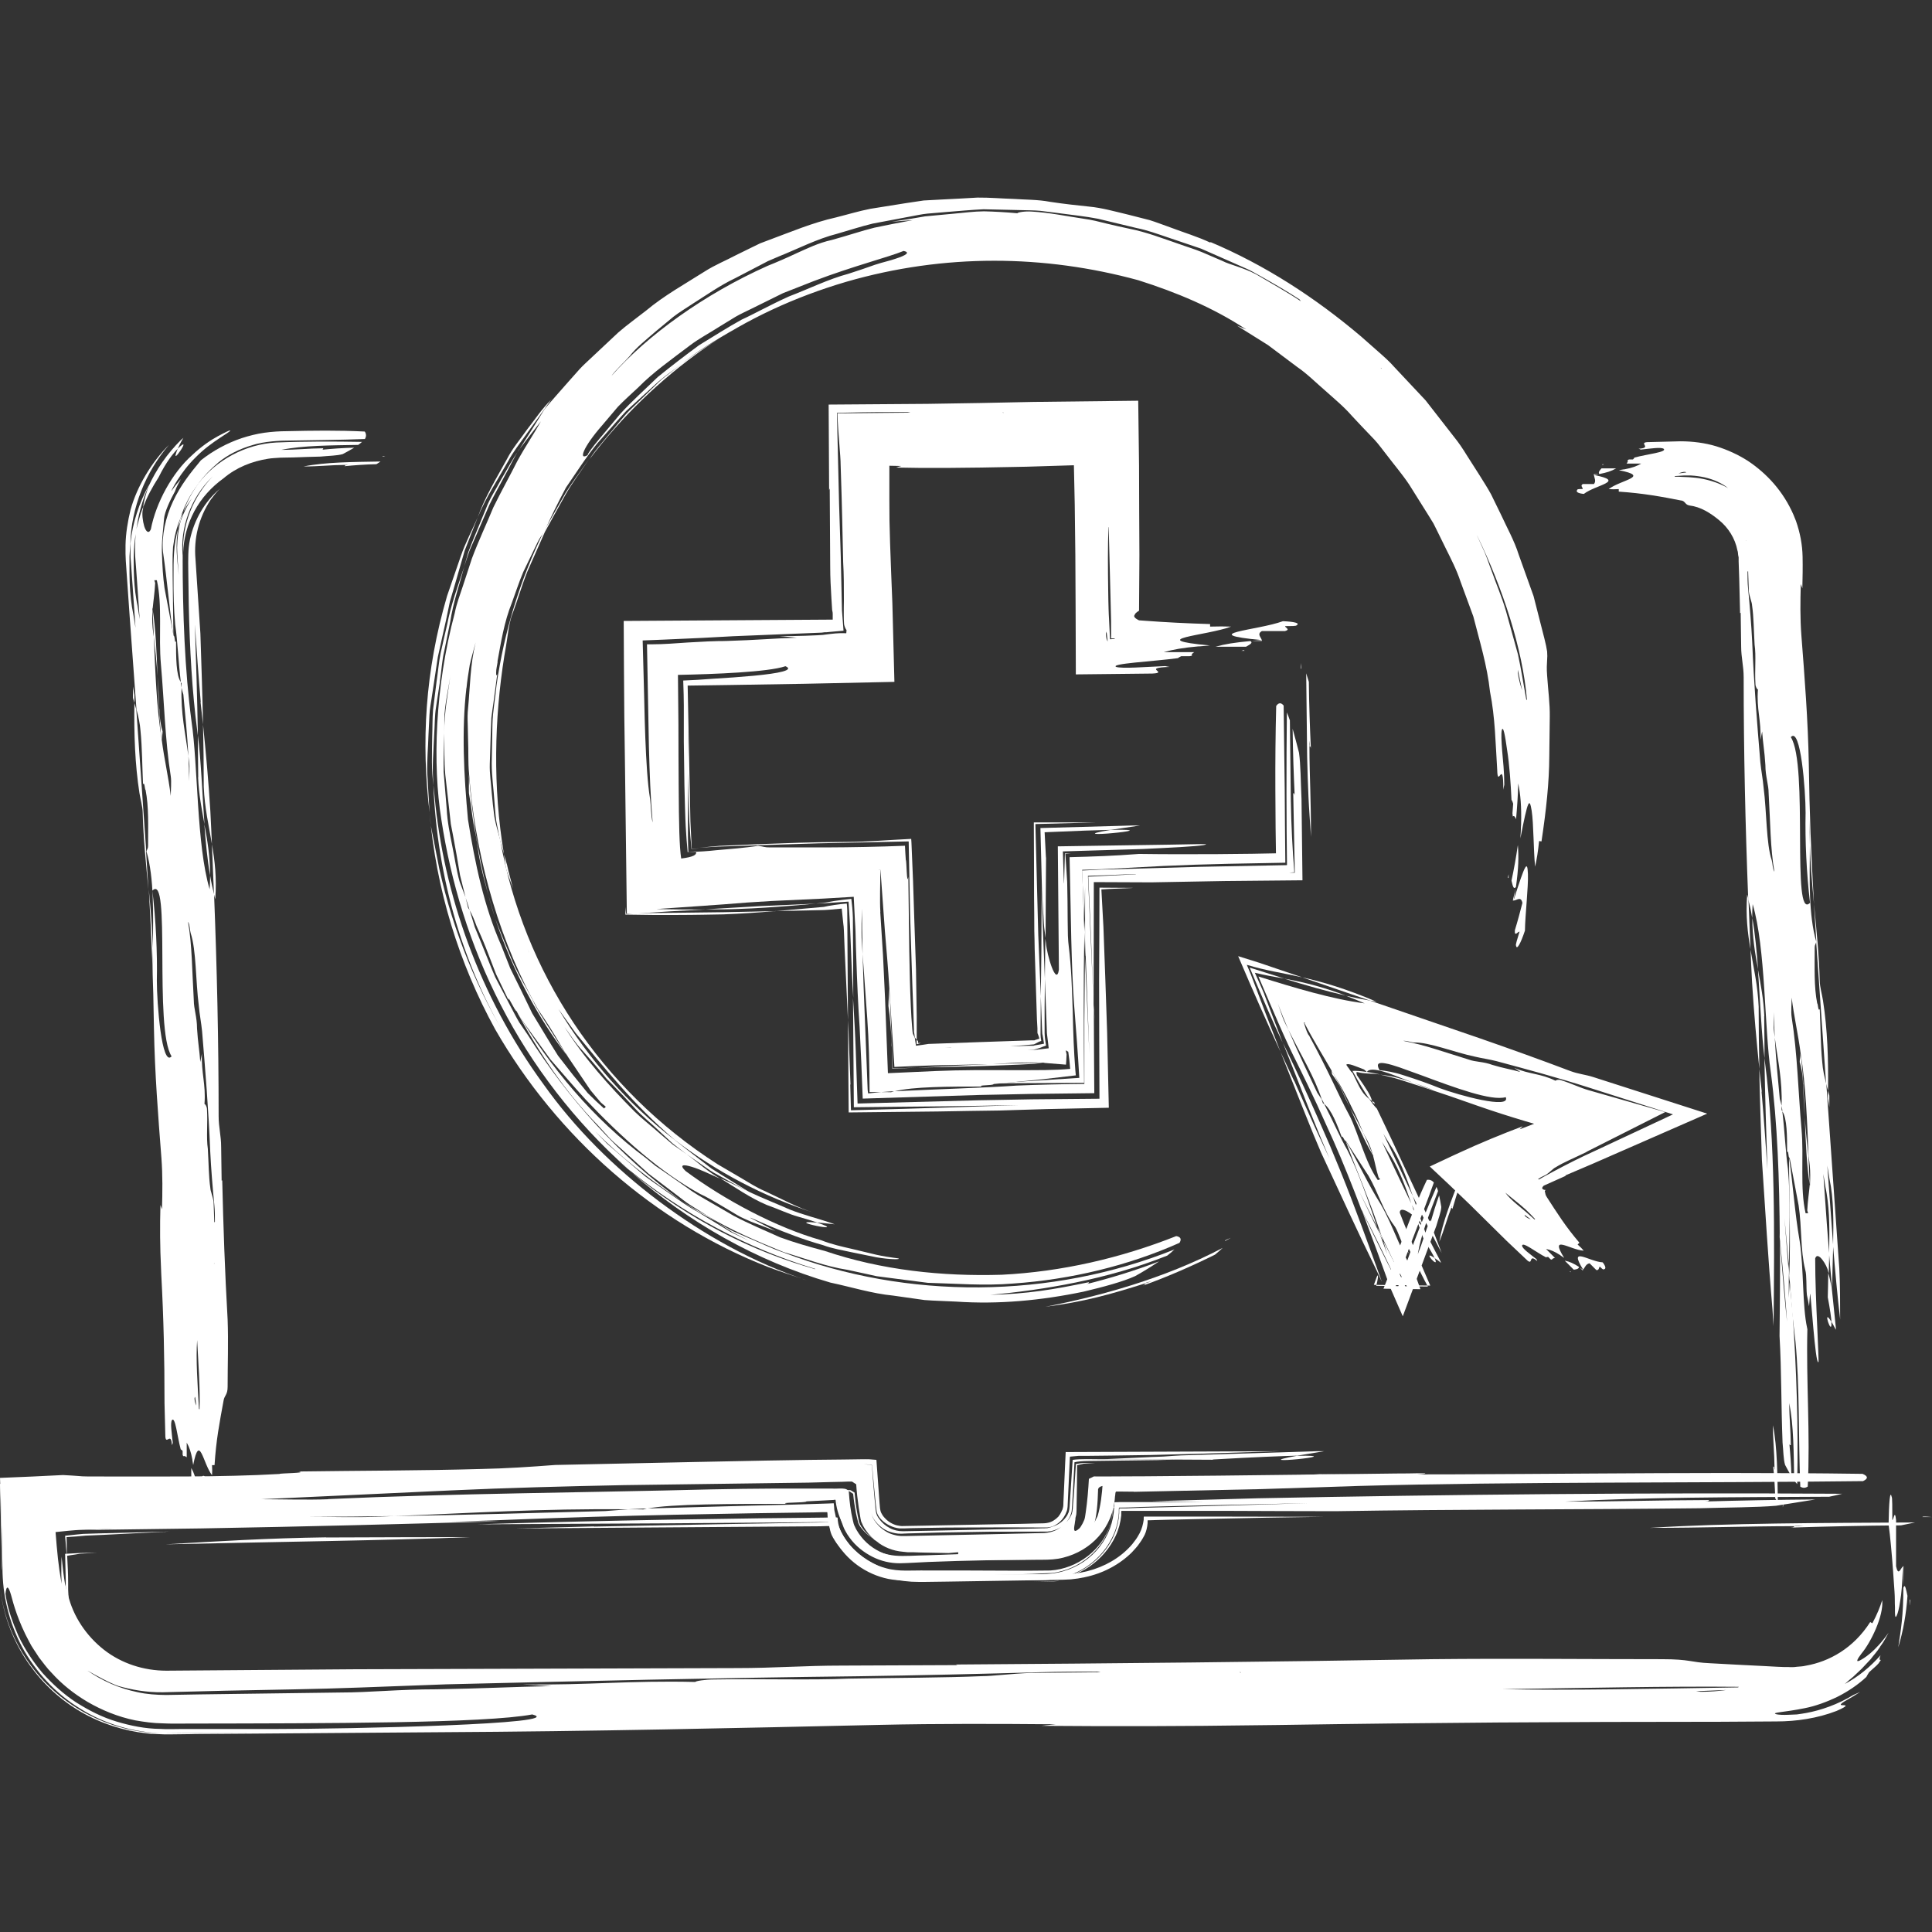
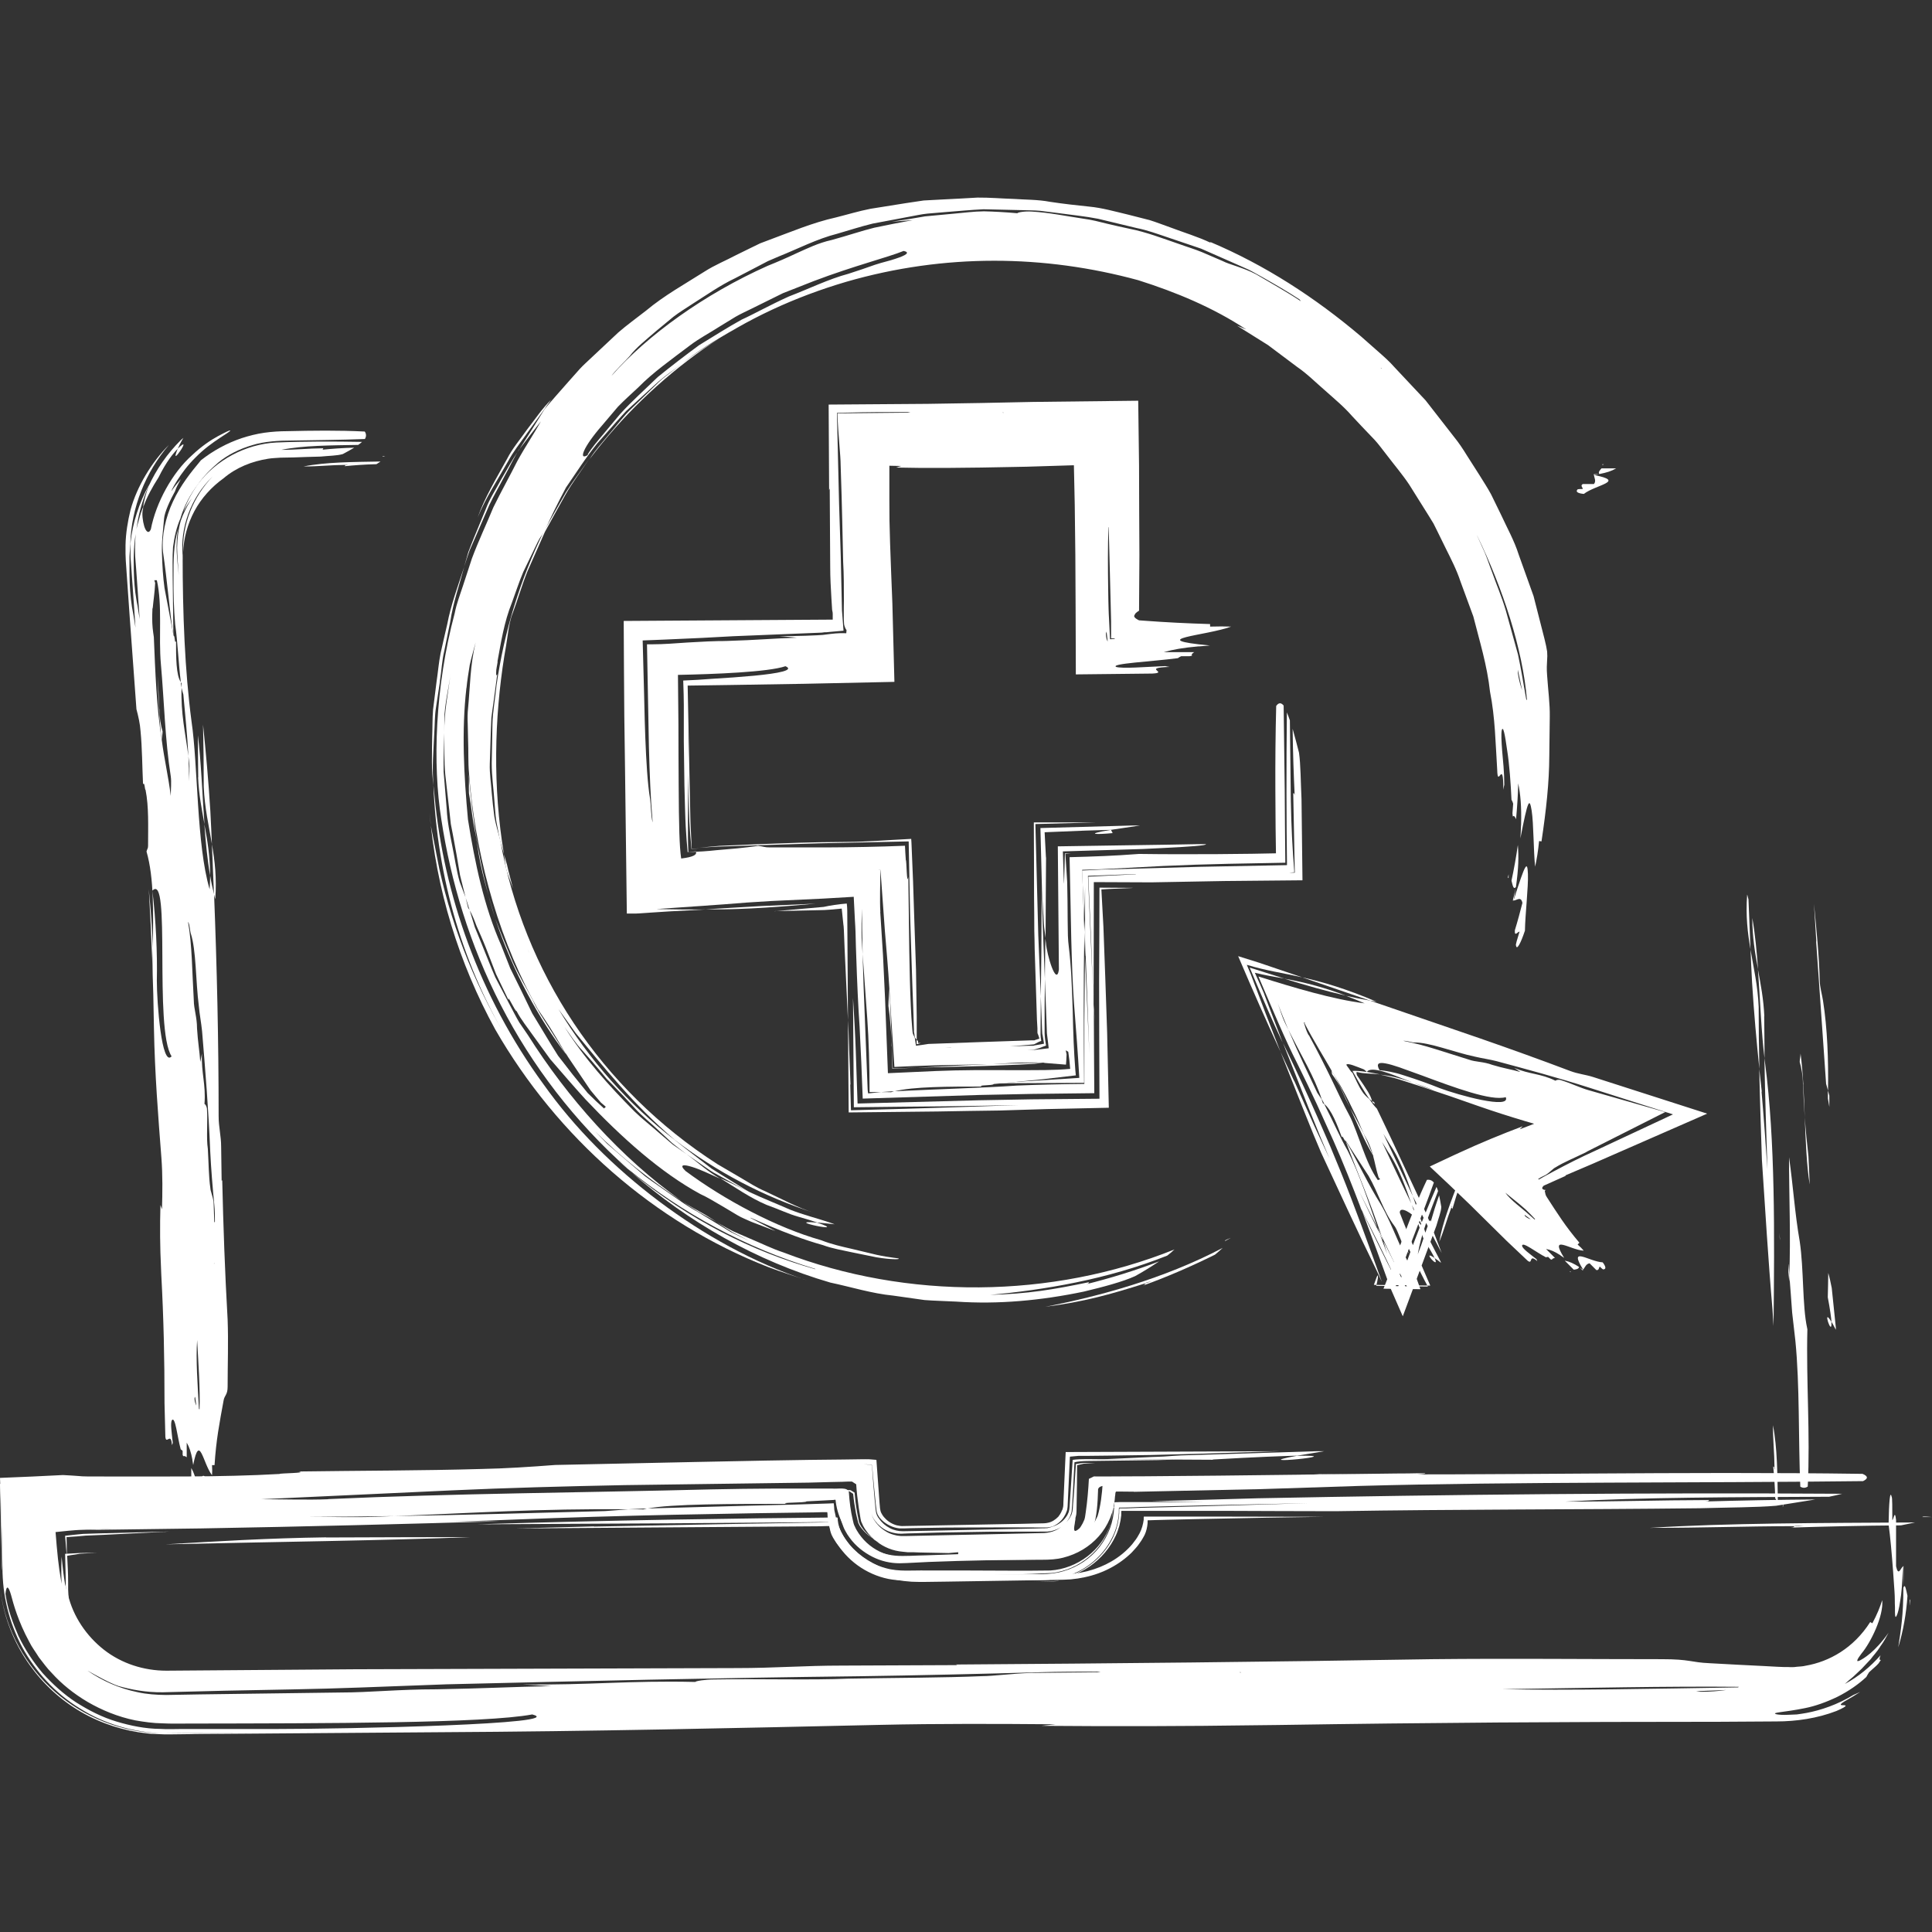
<svg xmlns="http://www.w3.org/2000/svg" width="177" height="177" viewBox="0 0 177 177" fill="none">
  <rect x="0" y="0" width="177" height="177" fill="#333333" stroke="none" />
  <path d="M174.376 145.314C174.41 144.489 174.376 143.438 174.393 143.478C174.376 143.478 174.359 143.505 174.334 143.505C174.351 144.17 174.385 144.862 174.376 145.314ZM174.961 147.056L175.011 146.511C174.986 146.564 174.978 146.578 174.953 146.604V147.056H174.961ZM174.334 143.518C174.125 143.664 173.917 144.463 173.708 143.491V139.261C173.591 138.197 173.482 139.261 173.365 139.261C173.365 138.197 173.365 137.146 173.307 137.146C173.156 136.455 173.056 137.599 173.022 139.647C173.181 140.791 173.315 142.361 173.432 143.904C173.482 144.569 173.524 145.234 173.566 145.833C173.607 146.365 173.582 146.844 173.607 147.229C173.599 147.988 173.616 148.373 173.783 147.974C173.875 147.775 173.983 147.376 174.084 146.684C174.209 145.979 174.276 145.154 174.326 143.531L174.334 143.518ZM173.908 150.914C174.359 149.438 174.644 147.841 174.752 146.205C174.635 145.673 174.527 144.995 174.376 145.474C174.385 147.921 174.142 149.411 173.908 150.914Z" fill="white" />
  <path d="M164.378 139.806C164.378 139.806 164.455 139.734 165.252 139.806H164.378C164.367 139.855 164.422 139.927 164.024 139.951C167.088 139.854 170.683 139.77 174.157 139.746C174.599 139.649 175.042 139.565 175.451 139.48C166.834 139.529 158.216 139.529 151.159 139.975C156.148 139.975 159.577 139.83 164.378 139.818V139.806ZM176.126 138.986H177C176.215 138.913 176.126 138.937 176.126 138.986ZM29.872 140.844C24.551 140.917 19.883 141.206 15.17 141.484C25.192 141.255 35.458 141.134 43.102 140.82C38.711 140.82 34.308 140.844 29.872 140.856V140.844ZM6.719 148.882C6.497 148.158 6.387 147.422 6.298 146.698C6.276 146.336 6.265 145.974 6.243 145.624V144.984C6.243 144.163 6.199 143.367 6.154 142.534C6.409 142.486 6.663 142.449 6.918 142.413L7.338 142.341C7.858 142.317 8.378 142.28 8.887 142.256L7.316 142.28L6.851 142.305L5.966 142.353C5.988 143.149 5.999 143.934 6.022 144.718V145.298L6.044 145.587L6.077 146.034C6.088 146.649 6.199 147.253 6.309 147.844C6.442 148.206 6.53 148.593 6.707 148.918L6.719 148.882Z" fill="white" />
  <path d="M6.121 142.636C6.121 142.024 6.121 141.423 6.099 140.822C6.474 140.799 6.849 140.765 7.203 140.743C7.423 140.72 7.633 140.709 7.843 140.686L9.421 140.618C11.507 140.516 13.527 140.414 15.547 140.312L9.046 140.482C8.571 140.493 8.097 140.516 7.622 140.527L7.026 140.584C6.662 140.629 6.308 140.663 5.966 140.697C6.021 141.389 6.066 142.024 6.121 142.636ZM111.115 133.712C115.067 133.486 117.462 133.395 118.831 133.361C119.449 133.259 120.244 133.134 121.315 132.953H120.608C116.524 133.077 112.385 133.202 108.201 133.338C107.771 133.361 107.351 133.384 106.932 133.418L106.623 133.44L106.082 133.463C105.718 133.474 105.353 133.486 104.989 133.508C103.598 133.576 102.285 133.633 101.071 133.69C104.426 133.701 107.782 133.712 111.115 133.735V133.712ZM118.82 133.372C124.14 133.27 113.665 134.302 118.82 133.372ZM96.987 144.836C96.766 144.836 96.545 144.859 96.324 144.87C95.739 144.893 95.143 144.904 94.569 144.927C95.397 144.893 96.082 144.927 96.987 144.848V144.836ZM51.664 136.048C55.13 135.992 58.607 135.935 62.029 135.89C54.987 135.969 47.878 136.048 41.984 136.286C42.856 136.309 43.75 136.343 44.622 136.366C46.377 136.207 49.015 136.06 51.653 136.06L51.664 136.048Z" fill="white" />
  <path d="M119.986 137.711L110.776 137.906C109.256 137.939 107.736 137.982 106.226 138.015C105.521 138.036 104.816 138.058 104.122 138.069L103.097 138.102H102.591C102.469 138.08 102.525 138.221 102.502 138.297V138.558C102.458 139.318 102.282 140.035 101.963 140.72C101.599 141.502 101.081 142.219 100.442 142.816C99.175 144.022 97.424 144.717 95.672 144.75C91.86 144.76 88.07 144.771 84.324 144.793H82.925C82.418 144.793 81.89 144.75 81.383 144.652C80.369 144.445 79.4 144.011 78.562 143.403C77.727 142.797 77.032 142.023 76.524 141.132L76.227 140.535C76.161 140.361 76.084 140.187 76.028 140.003C75.918 139.644 75.841 139.286 75.819 138.916C75.808 138.786 75.819 138.645 75.786 138.536H75.379L74.574 138.558L72.977 138.58C71.71 138.601 70.454 138.623 69.209 138.634C66.675 138.688 64.163 138.732 61.684 138.775C56.727 138.884 51.912 139.025 47.241 139.21C41.391 139.459 33.723 139.579 25.736 139.72C21.748 139.807 17.682 139.883 13.738 139.97C11.766 140.024 9.816 140.089 7.921 140.144L7.238 140.166L6.897 140.187L6.247 140.242C5.861 140.285 5.475 140.318 5.09 140.361C5.156 141.252 5.233 142.067 5.31 142.805C5.354 143.164 5.398 143.511 5.442 143.848C5.509 144.272 5.575 144.695 5.641 145.097C5.641 144.815 5.619 144.543 5.619 144.261V143.652C5.619 143.294 5.63 142.946 5.641 142.61C5.696 143.142 5.751 143.62 5.806 144.098C5.861 144.445 5.894 144.793 5.96 145.13C6.059 145.456 6.103 145.782 6.225 146.086C6.698 148.095 7.921 149.888 9.53 151.148C11.16 152.419 13.198 153.06 15.237 153.06L32.511 152.929C44.057 152.897 55.658 152.853 67.501 152.821C71.016 152.821 73.649 152.593 77.152 152.593C80.711 152.582 84.203 152.56 87.684 152.549C87.696 152.527 87.651 152.516 87.552 152.495C102.007 152.397 116.219 152.256 131.191 152.006C138.209 151.93 145.238 152.006 152.244 152.006C154.877 152.006 154.877 152.299 156.629 152.375C158.381 152.473 160.033 152.56 161.631 152.636L162.832 152.701L163.394 152.723H163.801C164.077 152.745 164.352 152.745 164.616 152.701C164.892 152.679 165.167 152.669 165.432 152.603C167.58 152.234 169.817 150.996 171.337 148.606C171.337 148.606 171.469 148.682 171.535 148.715C171.954 147.943 172.251 147.205 172.439 146.596C172.582 148.052 171.392 150.474 170.544 151.485C170.147 152.006 169.993 152.31 170.367 152.136C170.72 151.952 171.745 151.387 173.022 149.584C172.791 150.018 172.582 150.398 172.328 150.746L172.24 150.865H172.251C171.976 151.311 171.645 151.647 171.381 152.006C171.083 152.321 170.808 152.614 170.555 152.886L169.772 153.624C169.508 153.842 169.255 154.048 169.012 154.276C170.257 153.614 171.359 152.701 172.284 151.647C172.185 151.908 172.141 152.115 172.317 152.071C172.251 152.18 172.185 152.278 172.108 152.386C171.899 152.636 171.656 152.81 171.502 152.962C171.337 153.103 171.238 153.201 171.238 153.201C171.128 153.386 171.028 153.527 170.984 153.635C170.279 154.298 169.354 154.939 168.362 155.439C167.36 155.927 166.302 156.308 165.355 156.492C163.46 156.883 162.149 156.883 162.766 157.057C162.997 157.101 163.361 157.122 163.834 157.101C164.066 157.09 164.33 157.079 164.616 157.068C164.903 157.035 165.2 156.981 165.52 156.927C166.798 156.688 168.351 156.166 169.794 155.286C169.982 155.21 170.202 155.102 170.422 155.004C169.486 155.623 168.968 155.851 168.77 156.014C168.561 156.177 168.638 156.21 168.77 156.221C169.023 156.221 169.53 156.199 168.241 156.753C166.5 157.426 164.561 157.709 162.755 157.709L157.488 157.741C143.199 157.741 131.169 157.818 117.133 158.035C116.516 158.035 115.899 158.056 115.282 158.056C108.474 158.154 102.051 158.165 95.397 158.111C95.826 158.067 96.267 158.013 96.719 157.97C91.364 157.926 85.988 157.904 80.623 158.024C67.468 158.317 54.303 158.621 40.278 158.697L18.465 158.86L15.743 158.893C15.325 158.904 14.763 158.893 14.245 158.86C13.716 158.86 13.187 158.763 12.67 158.697C10.576 158.361 8.527 157.589 6.742 156.416C3.162 154.081 0.606 150.148 0.055 145.782C0.529 149.334 2.358 152.647 5.035 154.993C7.701 157.35 11.259 158.773 14.884 158.784C17.793 158.828 20.514 158.806 23.257 158.795C20.426 158.795 17.638 158.795 14.884 158.784C12.218 158.719 9.552 157.937 7.315 156.514C5.057 155.134 3.239 153.125 2.016 150.876C0.828 148.634 0.215 146.139 0.231 143.609C0.176 140.828 0.11 138.102 0 135.397C1.961 135.321 3.878 135.234 5.773 135.136C6.478 135.169 6.82 135.201 7.161 135.223C7.414 135.245 7.613 135.266 8.053 135.266C14.201 135.266 20.337 135.342 25.604 135.038C25.604 134.962 28.237 134.962 27.366 134.81C32.632 134.734 38.78 134.734 44.035 134.582C46.316 134.539 48.585 134.387 50.866 134.213C55.107 134.126 59.338 134.039 63.645 133.941L70.178 133.811L74.189 133.746L77.296 133.713L78.86 133.691C79.113 133.691 79.4 133.68 79.631 133.691L80.292 133.746C80.391 135.06 80.479 136.374 80.579 137.689C80.612 138.015 80.612 138.351 80.733 138.601C80.821 138.753 80.799 138.732 80.843 138.797C80.909 138.884 80.964 138.981 81.052 139.058C81.339 139.394 81.746 139.633 82.154 139.742C82.363 139.785 82.573 139.829 82.793 139.807L84.666 139.774C85.966 139.753 87.288 139.72 88.61 139.698C89.932 139.677 91.265 139.644 92.609 139.622C93.281 139.612 93.953 139.601 94.625 139.579L95.639 139.557C95.826 139.536 95.87 139.546 95.98 139.514C96.366 139.449 96.697 139.22 96.961 138.949C97.082 138.797 97.181 138.634 97.258 138.471V138.438C97.335 138.33 97.347 138.275 97.368 138.178C97.424 138.015 97.424 137.819 97.424 137.624L97.479 136.44L97.589 133.974C97.6 133.68 97.611 133.376 97.633 133.029C103.847 133.007 110.953 132.974 117.221 132.953C114.698 133.029 112.142 133.105 109.553 133.192C108.187 133.224 106.81 133.268 105.433 133.3C104.177 133.322 102.921 133.333 101.654 133.355L99.77 133.376H98.834L98.019 133.452C97.952 134.799 97.897 136.157 97.831 137.537C97.809 137.874 97.831 138.221 97.71 138.493L97.688 138.547L97.655 138.612V138.634L97.633 138.666C97.633 138.688 97.622 138.721 97.6 138.743C97.545 138.829 97.512 138.927 97.446 139.014C97.214 139.373 96.851 139.666 96.443 139.84C96.289 139.894 96.124 139.916 95.958 139.937H94.967C94.03 139.937 93.094 139.937 92.168 139.927C90.318 139.927 88.5 139.948 86.737 139.948C85.856 139.959 84.985 139.981 84.126 139.992C83.696 139.992 83.278 140.013 82.859 140.024H82.396C81.801 139.959 81.218 139.677 80.777 139.253C80.678 139.166 80.623 139.068 80.534 138.971L80.49 138.895L80.468 138.851L80.424 138.786L80.38 138.688C80.281 138.449 80.281 138.123 80.237 137.83C80.105 136.657 79.995 135.353 79.895 134.224C79.631 134.202 79.411 134.137 79.124 134.137C79.411 134.148 79.631 134.213 79.885 134.245C79.951 135.223 80.028 136.309 80.127 137.341C80.204 137.83 80.171 138.395 80.336 138.808L80.446 139.014L80.546 139.144C80.788 139.503 81.129 139.796 81.515 139.992C81.89 140.198 82.308 140.285 82.727 140.285L85.602 140.231L94.779 140.035L95.54 140.013H95.727L95.804 140.003H95.947C96.124 139.959 96.3 139.916 96.465 139.851C96.873 139.72 97.269 139.47 97.556 139.123C97.633 139.036 97.688 138.949 97.754 138.851C97.798 138.808 97.798 138.753 97.831 138.699C97.986 138.427 97.986 138.112 98.007 137.776L98.272 133.746C98.999 133.637 100.035 133.691 100.949 133.691H103.758C105.102 133.702 106.436 133.702 107.769 133.713C107.68 133.713 107.592 133.713 107.493 133.724L106.05 133.767L100.905 133.833C100.057 133.854 99.076 133.811 98.437 133.963L98.305 136.527L98.228 137.797L98.184 138.417C98.173 138.514 98.151 138.601 98.118 138.688C98.118 138.71 98.074 138.797 98.063 138.829V138.862C97.93 139.155 97.732 139.449 97.49 139.688C97.225 139.916 96.917 140.09 96.597 140.187C96.443 140.242 96.278 140.285 96.102 140.296C96.024 140.318 95.936 140.318 95.848 140.318H95.407C93.755 140.318 92.135 140.318 90.549 140.328C88.963 140.35 87.409 140.383 85.911 140.405L83.696 140.47C83.377 140.47 83.057 140.491 82.749 140.502C82.584 140.524 82.44 140.502 82.275 140.502C81.967 140.47 81.669 140.394 81.383 140.285C81.076 140.16 80.796 139.979 80.556 139.753C80.424 139.644 80.314 139.514 80.215 139.383C80.171 139.318 80.105 139.253 80.061 139.177L79.995 139.068C79.906 138.905 79.874 138.797 79.84 138.634C79.862 138.775 79.906 138.905 79.962 139.036L80.039 139.177C80.072 139.253 80.127 139.307 80.171 139.373C80.248 139.514 80.369 139.622 80.468 139.742C80.678 139.981 80.942 140.166 81.207 140.328C81.471 140.491 81.768 140.589 82.066 140.654C82.209 140.698 82.374 140.698 82.518 140.72H83.124L90.879 140.557C92.477 140.524 94.074 140.491 95.661 140.448C96.421 140.405 96.994 140.133 97.479 139.666C97.732 139.449 97.952 139.177 98.107 138.884V138.851L98.151 138.797L98.173 138.732C98.206 138.645 98.228 138.558 98.25 138.471C98.283 138.286 98.294 138.069 98.305 137.863L98.404 136.624L98.569 134.126C98.845 134.093 99.065 134.028 99.385 134.028H100.365C100.002 134.05 99.627 134.072 99.296 134.093C99.12 134.137 98.911 134.18 98.68 134.234C98.68 135.245 98.657 136.537 98.635 137.863C98.624 138.167 98.635 138.493 98.602 138.753C98.591 138.819 98.58 138.884 98.558 138.949C98.525 139.047 98.525 139.047 98.525 139.068V139.188C98.492 139.34 98.481 139.481 98.459 139.622C98.36 140.144 98.338 140.524 98.9 140.013C99.021 139.883 99.087 139.72 99.186 139.568L99.341 139.231C99.418 139.025 99.429 138.764 99.473 138.525C99.616 137.558 99.704 136.483 99.759 135.484L100.057 135.342L100.2 135.266C100.266 135.256 100.354 135.266 100.42 135.266H101.357C101.985 135.266 102.613 135.266 103.241 135.256C104.375 135.256 105.51 135.245 106.656 135.234C108.341 135.223 110.027 135.201 111.68 135.19C114.996 135.147 118.202 135.114 121 135.082C123.798 135.049 126.189 135.017 127.875 134.995C128.723 134.995 129.384 134.984 129.847 134.973H130.552C131.422 135.266 108.275 135.657 109.157 135.734C110.457 135.766 111.757 135.788 113.046 135.82C111.823 135.886 110.611 135.951 109.498 136.016C108.848 136.016 108.143 136.038 107.427 136.049C106.645 136.049 105.841 136.049 105.058 136.059C104.111 136.059 103.197 136.081 102.37 136.081C101.588 136.125 100.685 135.983 100.597 136.461V136.57C100.563 137.7 100.486 138.916 100.178 139.861C99.947 140.426 99.594 140.959 99.142 141.404C98.217 142.316 96.95 142.86 95.496 142.86C92.091 142.914 88.588 142.957 85.073 143.098C84.225 143.131 83.223 143.207 82.407 143.218C81.592 143.218 80.733 143.033 79.94 142.631C79.146 142.229 78.397 141.654 77.835 140.872C77.69 140.68 77.561 140.476 77.45 140.263C77.306 140.024 77.218 139.742 77.119 139.47C76.932 138.927 76.8 138.362 76.734 137.808C76.645 137.656 76.734 137.309 76.381 137.417C76.117 137.428 75.841 137.45 75.566 137.461C75.026 137.493 74.453 137.515 73.891 137.548C73.847 137.7 71.214 137.624 72.096 137.776C67.149 137.776 61.42 137.776 59.294 138.21H58.93C58.578 138.221 58.082 138.243 57.553 138.275C49.312 138.199 43.561 138.612 36.103 138.895C33.536 138.938 30.925 138.96 28.237 138.96C29.988 138.96 32.621 139.036 34.384 138.96L36.114 138.895C42.768 138.797 49.114 138.601 55.438 138.438C55.956 138.395 56.793 138.33 57.564 138.275C58.027 138.275 58.478 138.275 58.941 138.286C59.051 138.254 59.172 138.232 59.305 138.199C62.246 138.123 65.375 138.036 68.394 137.95C69.903 137.917 71.39 137.874 72.812 137.841L75.885 137.743L76.381 137.721C76.403 137.863 76.414 138.026 76.425 138.167C76.425 138.341 76.469 138.493 76.502 138.634C76.899 141.024 78.794 143.077 81.174 143.674C82.352 144.011 83.619 143.848 84.875 143.881H88.654C91.177 143.881 93.722 143.924 96.223 143.881C98.702 143.718 100.96 142.012 101.731 139.655C101.037 142.034 98.867 143.805 96.399 144.109C93.942 144.25 91.552 144.261 89.15 144.348C90.571 144.315 91.97 144.283 93.347 144.261C94.041 144.25 94.724 144.228 95.407 144.217C96.091 144.206 96.796 144.141 97.457 143.935C98.759 143.553 99.907 142.778 100.74 141.719C101.544 140.687 102.018 139.438 102.073 138.091C102.073 137.928 102.095 137.776 102.106 137.624C102.26 137.624 102.403 137.624 102.558 137.613H110.402C108.76 137.591 107.13 137.558 105.51 137.537C108.782 137.439 112.021 137.352 115.216 137.265C132.81 136.918 150.966 136.733 168.77 136.852C168.417 136.939 168.021 137.037 167.58 137.124C158.998 137.167 150.416 137.167 143.398 137.569C148.355 137.569 151.782 137.439 156.563 137.428C156.563 137.472 156.607 137.537 156.211 137.558C159.273 137.472 162.843 137.396 166.313 137.374C165.189 137.558 163.944 137.754 162.711 137.95C160.948 138.102 158.326 138.102 155.693 138.178C144.301 138.308 133.57 138.265 122.355 138.449C118.896 138.449 115.425 138.427 111.988 138.417H102.734C102.734 138.449 102.734 138.504 102.723 138.547V138.819C102.657 139.47 102.491 140.111 102.216 140.698C101.688 141.826 100.864 142.795 99.83 143.505C98.796 144.215 97.589 144.641 96.333 144.739C98.074 144.565 99.682 143.739 100.806 142.534C101.368 141.947 101.841 141.208 102.106 140.535C102.359 139.927 102.502 139.275 102.536 138.623V138.351L102.547 138.21C102.547 138.167 102.624 138.199 102.657 138.189H103.186L104.243 138.145C104.97 138.123 105.697 138.112 106.425 138.091C107.978 138.047 109.509 138.015 111.019 137.971C114.048 137.884 117.012 137.797 119.953 137.711H119.986ZM158.138 154.83C157.235 154.863 156.31 154.906 155.384 154.939C155.527 154.961 155.66 154.971 155.803 154.993C156.651 154.993 157.488 154.928 158.149 154.83H158.138ZM137.614 154.754C143.64 154.885 151.572 154.711 159.229 154.591C159.273 154.57 159.295 154.548 159.295 154.537C152.861 154.472 144.962 154.646 137.603 154.754H137.614ZM113.553 153.212L113.696 153.233C113.696 153.233 113.685 153.212 113.685 153.201H113.553V153.212ZM8.042 153.071C9.342 153.972 10.896 154.678 12.592 155.026C13.441 155.221 14.322 155.276 15.214 155.286C16.217 155.265 17.242 155.254 18.288 155.232C22.453 155.178 26.837 155.113 31.233 155.058C33.866 155.058 36.488 154.765 40.003 154.765C44.388 154.689 47.021 154.537 50.535 154.472L47.902 154.32C54.05 154.396 57.553 153.95 63.7 154.092C63.7 154.016 64.571 153.863 65.452 153.863C69.837 153.787 74.233 153.94 77.736 153.787C82.121 153.711 86.506 153.711 90.02 153.559C90.901 153.559 92.653 153.331 94.405 153.266L100.828 153.201C100.729 153.179 100.652 153.157 100.563 153.147C98.823 153.147 97.049 153.147 95.286 153.201C90.02 153.353 83.884 153.494 78.618 153.57C65.452 153.722 53.168 154.016 40.895 154.309L32.996 154.602C29.052 154.754 24.656 154.809 20.602 154.895C18.597 154.95 16.68 154.993 14.917 155.037C13.375 155.058 11.998 154.787 10.874 154.472C10.125 154.233 8.759 153.472 8.053 153.071H8.042ZM0.507 146.064C0.694 147.378 1.157 148.649 1.697 149.888C2.281 151.104 3.03 152.245 3.911 153.288C4.825 154.298 5.839 155.221 6.985 155.971C8.142 156.699 9.364 157.329 10.675 157.72C11.976 158.111 13.32 158.382 14.664 158.393C15.369 158.437 15.909 158.404 16.515 158.404H25.075C32.104 158.404 52.265 157.959 48.761 157.068C44.421 157.883 29.911 157.883 17.253 157.904C16.448 157.904 15.71 157.926 14.873 157.883C14.025 157.872 13.209 157.752 12.394 157.611C10.786 157.285 9.309 156.666 8.02 155.917C6.731 155.156 5.63 154.255 4.759 153.288C4.297 152.832 3.944 152.31 3.57 151.843C3.261 151.343 2.909 150.887 2.677 150.409C1.664 148.541 1.234 146.966 1.014 146.129C0.771 145.293 0.584 145.173 0.496 146.064H0.507ZM67.424 134.311C63.745 134.43 60.197 134.528 56.022 134.528C59.822 134.452 63.623 134.376 67.424 134.311ZM30.055 137.341C41.457 136.82 53.741 136.744 65.144 136.45C67.061 136.407 69.022 136.385 70.994 136.374H76.216C76.8 136.429 77.659 136.201 77.769 136.711C77.824 137.558 77.934 138.46 78.133 139.275C78.177 139.481 78.221 139.688 78.32 139.861C78.375 139.97 78.419 140.09 78.485 140.187C78.606 140.405 78.75 140.6 78.904 140.796C79.51 141.567 80.358 142.132 81.262 142.414C81.713 142.555 82.187 142.642 82.65 142.642C82.859 142.653 83.179 142.642 83.476 142.642L84.357 142.61C85.525 142.566 86.671 142.512 87.784 142.436V142.208L86.913 142.284C86.142 142.273 85.415 142.251 84.699 142.24C84.346 142.24 84.005 142.219 83.663 142.208H83.156C82.969 142.186 82.826 142.175 82.727 142.164C81.79 142.088 80.964 141.741 80.281 141.198C80.369 141.252 80.446 141.317 80.546 141.36C80.391 141.274 80.259 141.165 80.105 141.067C79.697 140.709 79.334 140.274 79.069 139.774L78.981 139.579C78.904 139.438 78.86 139.297 78.838 139.134C78.783 138.797 78.728 138.471 78.673 138.123C78.573 137.428 78.485 136.689 78.441 135.983C78.342 135.918 78.232 135.842 78.122 135.777C78.089 135.734 78.012 135.723 77.912 135.734H77.659L77.141 135.755L76.117 135.777C75.434 135.799 74.751 135.81 74.067 135.831L57.189 136.059C51.747 136.168 46.437 136.309 41.468 136.537C35.354 136.82 30.043 137.07 23.918 137.352C25.67 137.352 28.303 137.428 30.066 137.352L30.055 137.341Z" fill="white" />
  <path d="M103.889 136.672C107.753 136.586 111.639 136.51 115.559 136.424L124.523 136.134C138.754 135.736 155.391 135.876 170.68 135.693C171.137 135.478 171.181 135.252 170.636 135.027C154.032 134.79 137.429 135.177 120.837 135.059L120.447 135.08C118.009 135.231 115.058 135.317 111.873 135.371C110.28 135.392 108.621 135.414 106.951 135.446L103.922 135.478L102.296 135.5H101.483L101.283 135.51L101.194 135.618L101.027 135.844C100.96 136.876 100.837 137.962 100.559 138.887C100.281 139.51 99.98 139.951 99.557 140.392C98.746 141.229 97.675 141.788 96.506 141.983C96.305 142.026 96.105 142.026 95.904 142.058L95.18 142.101L93.711 142.166L90.771 142.284C88.811 142.349 86.84 142.424 84.88 142.489C83.911 142.499 82.865 142.596 82.018 142.521C81.127 142.435 80.259 142.144 79.479 141.682C78.706 141.204 78.048 140.569 77.553 139.822C77.308 139.478 77.096 138.983 76.929 138.489C76.784 137.994 76.673 137.5 76.617 137.016L76.551 136.682L76.528 136.596H76.228L73.811 136.693H76.473V136.779L76.528 137.123C76.684 140.016 78.789 142.155 81.372 142.757C82.018 142.908 82.653 142.94 83.343 142.929H85.37C86.717 142.919 88.065 142.908 89.412 142.908H93.454L95.47 142.897C96.149 142.897 96.784 142.865 97.408 142.704C99.947 142.069 101.973 139.994 102.151 137.091C102.196 136.951 102.151 136.736 102.252 136.65H102.797L103.889 136.661V136.672ZM7.955 140.166C11.429 140.123 14.915 140.08 18.434 140.026C28.222 139.854 36.919 139.628 45.805 139.37L26.117 139.435C19.503 139.51 13.89 139.887 7.955 140.166Z" fill="white" />
  <path d="M54.43 139.84C51.986 139.904 49.599 139.967 47.211 140.03C56.561 139.958 65.832 139.895 75.092 139.831L75.672 139.813H75.962C76.029 139.822 75.996 139.94 76.018 140.003C76.063 140.284 76.141 140.564 76.297 140.827C76.308 140.863 76.331 140.89 76.353 140.926L76.464 141.107C76.565 141.279 76.676 141.433 76.799 141.587C77.033 141.904 77.312 142.194 77.602 142.483C78.796 143.596 80.403 144.411 82.177 144.737C82.612 144.836 83.069 144.873 83.516 144.909L84.185 144.927H84.72L86.751 144.9L94.895 144.773L96.926 144.737C97.227 144.737 97.673 144.719 98.109 144.692C98.542 144.653 98.971 144.587 99.392 144.493C101.087 144.14 102.582 143.316 103.676 142.239C103.932 141.958 104.2 141.687 104.401 141.379C104.513 141.225 104.613 141.08 104.702 140.917L104.803 140.736C104.803 140.736 104.847 140.655 104.87 140.61C105.026 140.275 105.104 139.913 105.137 139.542V139.324C105.137 139.279 105.171 139.27 105.215 139.279H105.338L105.851 139.261L106.889 139.234L109.678 139.17L115.982 139.044L121.315 138.962C118.313 138.962 115.312 138.944 112.322 138.944H104.847C104.747 138.917 104.803 139.026 104.78 139.062V139.234C104.724 139.65 104.613 140.066 104.412 140.456C104.334 140.601 104.133 140.972 103.91 141.234C103.709 141.524 103.453 141.786 103.185 142.04C102.108 143.053 100.663 143.763 99.057 144.067C98.287 144.221 97.361 144.248 96.736 144.23H90.6C89.239 144.23 87.889 144.23 86.539 144.239H84.52C83.806 144.239 82.935 144.203 82.188 144.022C80.637 143.687 79.243 142.936 78.227 141.94C77.974 141.69 77.746 141.424 77.547 141.144C77.435 141.008 77.346 140.863 77.257 140.718C77.178 140.582 77.134 140.528 77.089 140.429C76.9 140.066 76.799 139.677 76.754 139.297C76.732 139.207 76.777 139.053 76.688 139.017H76.286L75.494 139.035L73.921 139.053C72.493 139.071 71.065 139.08 69.648 139.098C66.814 139.143 64.025 139.179 61.258 139.225C55.746 139.324 50.38 139.451 45.203 139.605C44.746 139.623 44.233 139.632 43.753 139.65C49.543 139.623 55.311 139.587 61.057 139.56C63.924 139.542 66.791 139.514 69.659 139.496L73.954 139.46L75.293 139.442H75.962L76.297 139.433C76.375 139.46 76.331 139.596 76.353 139.668C76.353 139.804 76.397 139.931 76.42 140.066C76.397 139.94 76.353 139.804 76.342 139.677C76.453 139.324 75.951 139.487 75.683 139.46L74.757 139.487L72.281 139.532L66.323 139.632L54.407 139.858L54.43 139.84Z" fill="white" />
  <path d="M101.638 139.818C101.803 139.387 101.913 138.929 101.957 138.479L102 138.103C102.132 138.085 102.308 138.103 102.462 138.103C103.45 138.085 104.427 138.058 105.404 138.039C104.79 138.039 104.175 138.03 103.571 138.021L102.517 138.039H102C101.902 138.122 101.946 138.314 101.924 138.443C101.902 138.92 101.803 139.378 101.649 139.828L101.638 139.818ZM80.204 141.093L80.028 140.974C79.578 140.671 79.193 140.295 78.908 139.864C78.875 139.8 78.688 139.543 78.666 139.259C78.611 138.984 78.546 138.727 78.502 138.434C78.403 137.874 78.337 137.296 78.293 136.746L77.975 136.553C77.876 136.48 77.623 136.535 77.447 136.526H76.305C75.537 136.526 74.768 136.535 73.999 136.544C69.959 136.636 65.742 136.728 61.448 136.829L69.409 136.746L73.428 136.691C74.285 136.682 75.13 136.673 75.965 136.654C76.382 136.654 76.811 136.645 77.228 136.636C77.425 136.636 77.667 136.618 77.832 136.636L78.161 136.856C78.216 137.452 78.315 138.067 78.425 138.663C78.491 138.947 78.556 139.241 78.633 139.525C78.776 139.837 78.82 139.873 78.919 140.002C79.27 140.451 79.72 140.818 80.204 141.075V141.093ZM58.132 134.958H54.629L53.037 135.068C53.861 135.068 54.684 135.068 55.508 135.077L58.132 134.948V134.958ZM6.006 135.966L50.94 135.205L53.037 135.058C43.374 135.022 33.755 135.104 24.904 135.444C23.159 135.508 20.534 135.691 18.788 135.691C16.021 135.728 13.309 135.755 10.618 135.792C7.05 135.847 3.514 135.902 0 135.948C0.033 137.516 0.077 139.066 0.11 140.626L0.165 142.909V143.478L0.22 143.964C0.253 144.285 0.264 144.615 0.318 144.927C0.264 144.606 0.253 144.285 0.231 143.973L0.198 143.487V142.928C0.176 142.176 0.165 141.423 0.154 140.662L0.088 136.012L5.534 135.957H6.028L6.006 135.966Z" fill="white" />
  <path d="M146.478 43.441H146.016V43.518C146.192 43.496 146.335 43.463 146.478 43.441ZM146.786 42.536L146.819 42.602L146.94 42.536H146.786ZM146.027 43.518C146.06 43.794 146.258 44.069 146.027 44.345H145.005C144.752 44.5 145.005 44.643 145.005 44.798C144.752 44.798 144.5 44.798 144.5 44.875C144.335 45.073 144.609 45.206 145.104 45.25C146.203 44.4 149.007 44.103 146.038 43.518H146.027ZM148.061 42.911H146.72C146.577 43.088 146.39 43.253 146.522 43.43C147.215 43.297 147.643 43.154 148.061 42.911ZM162.582 134.414C162.582 134.414 162.648 134.436 162.582 134.668V134.414C162.538 134.414 162.472 134.425 162.45 134.315C162.538 135.208 162.615 136.256 162.637 137.271C162.714 137.403 162.802 137.536 162.879 137.646C162.835 135.131 162.835 132.627 162.428 130.575C162.428 132.031 162.56 133.024 162.571 134.425L162.582 134.414ZM163.33 137.833V138.087C163.396 137.856 163.374 137.833 163.33 137.833ZM161.637 93.091C161.571 91.547 161.307 90.179 161.054 88.811C161.263 91.724 161.373 94.724 161.659 96.952C161.659 95.673 161.637 94.393 161.626 93.103L161.637 93.091ZM160.065 81.972C159.922 83.892 160.109 85.469 160.373 86.98C160.307 85.447 160.241 83.914 160.186 82.402L160.076 81.972H160.065ZM160.538 84.101C160.538 85.855 160.791 87.344 161.065 88.811C160.944 87.157 160.791 85.546 160.538 84.101ZM167.452 118.849C167.672 120.007 167.76 120.702 167.793 121.099C167.903 121.276 168.024 121.508 168.189 121.827V121.618C168.068 120.415 167.936 119.213 167.815 118C167.716 117.503 167.617 117.029 167.496 116.621C167.485 117.36 167.474 118.11 167.452 118.849ZM167.782 121.099C167.881 122.655 166.88 119.599 167.782 121.099ZM163.066 113.631V113.455L163.011 112.936C163.033 113.168 163.044 113.4 163.066 113.631ZM165.188 99.346C165.221 100.361 165.276 101.376 165.342 102.369C165.265 100.317 165.188 98.232 164.957 96.522C164.957 96.776 164.88 97.041 164.88 97.294C165.034 97.802 165.177 98.574 165.177 99.346H165.188Z" fill="white" />
-   <path d="M163.759 121.64C163.572 118.849 163.33 116.113 163.055 113.466C163.022 108.083 162.846 102.887 162.231 98.221C161.626 94.117 161.78 86.936 160.571 82.833C160.538 83.274 160.527 83.693 160.527 84.101C160.428 83.495 160.307 82.932 160.164 82.402C159.9 75.629 159.746 68.978 159.746 62.05C159.746 61.024 159.516 60.252 159.516 59.226C159.505 58.189 159.483 57.163 159.472 56.148C159.45 56.148 159.439 56.148 159.417 56.182C159.395 55.123 159.362 54.075 159.34 53.016L159.285 51.438V51.063L159.241 50.854C159.219 50.71 159.23 50.567 159.175 50.434C158.966 49.331 158.339 48.339 157.482 47.644C156.69 46.993 155.8 46.43 154.778 46.309C154.404 46.243 154.415 45.989 154.14 45.879C152.172 45.492 150.579 45.195 148.303 45.04V44.809C147.951 44.831 147.632 44.831 147.38 44.809C148.479 43.959 151.282 43.661 148.314 43.077C148.479 43.044 148.622 43.022 148.765 42.999H148.82C149.512 42.867 149.941 42.713 150.359 42.47H149.018C149.106 42.36 149.16 42.26 149.116 42.15L149.237 42.095H149.6C149.666 42.04 149.71 41.974 149.743 41.919C150.919 41.599 152.766 41.422 152.414 41.113C152.139 40.948 151.282 41.091 150.315 41.19C150.252 41.156 150.186 41.13 150.117 41.113C151.392 41.036 150.117 40.584 150.886 40.507C151.909 40.484 152.931 40.451 153.953 40.429C155.063 40.429 156.196 40.573 157.218 40.882C158.251 41.201 159.219 41.643 160.12 42.216C161.879 43.386 163.374 45.018 164.308 47.158L164.539 47.732C164.913 48.802 165.122 49.894 165.144 50.997C165.166 51.99 165.144 52.927 165.122 53.898C165.067 53.766 165.023 53.633 164.979 53.512C164.935 55.078 164.913 56.645 165.034 58.222C165.331 62.072 165.638 65.922 165.715 70.026C165.77 74.328 165.935 78.464 166.188 82.833C166.023 81.046 165.869 79.27 165.814 77.438C165.814 76.622 165.825 75.795 165.814 75.001C165.792 75.828 165.792 76.633 165.814 77.438C165.781 80.604 165.693 83.847 166.397 86.285C166.331 86.55 166.254 86.55 166.254 86.804C166.254 88.602 166.177 90.4 166.485 91.933C166.562 91.933 166.562 92.705 166.716 92.452C166.793 93.996 166.793 95.783 166.947 97.327C166.99 97.989 167.144 98.662 167.32 99.324C167.705 104.84 168.09 110.3 168.507 116.213C168.584 117.691 168.584 119.39 168.584 120.879C168.332 118.684 168.123 116.422 167.936 114.128C167.991 111.899 167.991 109.759 167.606 108.006C167.54 107.586 167.474 107.189 167.408 106.781C167.584 109.252 167.771 111.701 167.947 114.128C167.914 115.44 167.859 116.797 167.859 118.11V118.033C167.749 116.996 167.661 115.948 167.573 114.9C167.617 112.914 167.628 111.017 167.353 109.373C167.32 109.175 167.287 108.965 167.243 108.778L167.045 107.553C167.155 109.076 167.254 110.598 167.364 112.109C167.441 113.047 167.507 113.973 167.584 114.9C167.573 115.485 167.551 116.069 167.54 116.665L167.485 116.477C167.408 115.959 166.529 114.525 166.298 115.297C166.298 117.272 166.397 119.643 166.485 121.53C166.529 122.467 166.562 123.284 166.584 123.868C166.606 124.453 166.617 124.795 166.595 124.795C166.298 125.048 165.902 118.286 165.825 118.54C165.792 118.926 165.77 119.301 165.737 119.676C165.671 119.312 165.616 118.959 165.539 118.639C165.463 117.867 165.539 116.841 165.386 116.334C164.935 114.536 165.089 112.484 164.781 110.432C164.539 109.164 164.242 107.619 163.957 106.075C163.803 106.075 163.88 105.303 163.726 105.557C163.726 104.112 163.726 102.435 163.286 101.817V101.707C163.275 101.608 163.253 101.464 163.22 101.31C163.297 98.905 162.879 97.217 162.593 95.033C162.549 94.283 162.527 93.522 162.527 92.728C162.527 93.246 162.451 94.007 162.527 94.526L162.593 95.033C162.692 96.986 162.89 98.839 163.055 100.681C163.099 100.835 163.176 101.078 163.22 101.299V101.696C163.22 101.696 163.264 101.762 163.286 101.806C163.506 103.582 163.583 105.579 163.803 107.09C164.055 109.936 163.935 112.969 163.891 115.871C163.759 114.437 163.616 113.014 163.484 111.602C163.627 113.345 163.759 114.999 163.88 116.61V118.893C163.902 118.408 163.935 117.933 163.957 117.47C164.044 118.419 164.143 119.368 164.231 120.305C164.583 125.446 164.77 130.763 164.649 135.969C164.561 135.87 164.462 135.749 164.374 135.616C164.33 133.101 164.33 130.597 163.924 128.545C163.924 129.99 164.055 130.994 164.066 132.395C164.022 132.395 163.957 132.406 163.935 132.296C164.022 133.189 164.099 134.237 164.121 135.252C163.924 134.932 163.737 134.568 163.539 134.204C163.385 133.686 163.385 132.925 163.308 132.152C163.176 128.821 163.22 125.688 163.033 122.401C163.066 119.478 163.088 116.566 163.077 113.698C163.286 116.544 163.506 119.158 163.781 121.695L163.759 121.64ZM153.777 43.375C154.008 43.342 154.25 43.319 154.492 43.286L154.393 43.231C154.206 43.22 153.975 43.286 153.777 43.375ZM158.317 44.72C157.779 44.279 157.031 43.937 156.196 43.739C155.772 43.646 155.342 43.587 154.91 43.562H154.25C154.052 43.573 153.711 43.606 153.448 43.617C153.437 43.639 153.426 43.661 153.426 43.672C153.656 43.672 153.898 43.672 154.14 43.694C154.327 43.694 154.525 43.717 154.723 43.717C155.107 43.75 155.525 43.772 155.932 43.86C156.745 44.014 157.581 44.29 158.317 44.72ZM159.944 49.53L159.966 49.497H159.933L159.944 49.53ZM162.56 79.843C162.187 77.791 162.187 75.221 162.033 72.662C162.033 71.89 161.736 71.129 161.736 70.092C161.659 68.812 161.505 68.04 161.439 67.014L161.285 67.786C161.362 65.988 160.912 64.962 161.054 63.164C160.978 63.164 160.824 62.91 160.824 62.657C160.747 61.377 160.901 60.087 160.747 59.061C160.67 57.781 160.67 56.502 160.516 55.465C160.516 55.211 160.285 54.692 160.219 54.185L160.153 52.31L160.098 52.387C160.098 52.894 160.098 53.413 160.153 53.931C160.307 55.476 160.45 57.263 160.527 58.807C160.681 62.657 160.978 66.253 161.274 69.838C161.351 70.61 161.505 71.382 161.571 72.144C161.868 74.449 161.802 77.273 162.319 78.817C162.396 79.071 162.396 79.59 162.549 79.843H162.56ZM165.825 82.711C165.506 80.009 165.364 77.008 165.419 74.46C165.419 72.408 164.968 66.507 164.066 67.533C165.704 70.07 164.099 84.498 165.825 82.711ZM167.199 104.123C167.078 103.053 166.98 102.005 166.98 100.791L167.199 104.123ZM164.143 93.191C164.671 96.522 164.748 100.118 165.045 103.45C165.276 106.02 164.891 108.833 165.419 111.149H165.649L165.572 110.896C165.616 109.991 165.737 109.274 165.803 108.513L165.825 108.645V108.414C165.847 107.906 165.858 107.388 165.803 106.781C165.77 106.505 165.737 106.218 165.693 105.943C165.561 102.733 165.441 99.423 164.968 96.522C164.737 94.724 164.363 93.191 164.143 91.393C164.143 91.9 164.066 92.672 164.143 93.191Z" fill="white" />
  <path d="M163.935 116.897C164.022 118.011 164.11 119.125 164.187 120.25L164.484 122.842C164.891 126.957 164.748 131.777 164.935 136.201C165.155 136.333 165.386 136.344 165.616 136.19C165.858 131.38 165.463 126.582 165.583 121.783L165.561 121.673C165.111 119.621 165.265 116.279 164.88 113.72C164.429 111.149 164.275 108.59 163.902 106.02C163.902 109.726 164.066 113.256 163.924 116.908L163.935 116.897ZM160.373 86.98C160.417 87.984 160.461 88.999 160.516 90.014C160.692 92.849 160.923 95.364 161.186 97.934C161.142 96.048 161.12 94.15 161.12 92.242C161.043 90.323 160.659 88.701 160.373 86.991L160.373 86.98Z" fill="white" />
  <path d="M161.406 100.019C161.329 99.313 161.252 98.618 161.175 97.934C161.23 100.736 161.329 103.505 161.417 106.274C161.725 110.829 161.989 115.385 162.384 119.941L162.483 121.485C162.571 113.014 162.648 104.564 161.703 97.361C161.681 97.228 161.67 97.085 161.648 96.941C161.703 100.361 161.813 103.748 161.923 107.123C161.758 104.751 161.593 102.38 161.384 100.008L161.406 100.019ZM163.846 115.827V116.566C163.868 116.852 163.901 117.139 163.923 117.415L163.945 116.897L163.857 115.827H163.846ZM165.792 108.513V108.414C165.759 107.597 165.726 106.781 165.682 105.943C165.55 104.795 165.429 103.593 165.342 102.369C165.429 104.586 165.517 106.781 165.792 108.502V108.513ZM167.595 100.372L167.463 99.909V100.637L167.595 101.409V100.372ZM166.386 86.252C166.705 90.786 167.001 95.055 167.298 99.291C167.353 99.49 167.408 99.699 167.474 99.909C167.518 97.074 167.419 94.25 167.012 91.657C166.935 91.15 166.716 90.378 166.716 89.859C166.65 87.433 166.408 85.116 166.188 82.811C166.254 83.914 166.32 85.028 166.397 86.164V86.263L166.386 86.252Z" fill="white" />
  <path d="M18.051 136.08V136.543H18.128C18.106 136.366 18.073 136.223 18.051 136.08ZM17.15 135.771L17.216 135.738L17.15 135.616V135.771ZM18.128 136.543C18.403 136.51 18.678 136.311 18.953 136.543V137.569C19.107 137.822 19.25 137.569 19.404 137.569C19.404 137.822 19.404 138.076 19.48 138.076C19.678 138.242 19.81 137.966 19.854 137.469C19.008 136.366 18.711 133.553 18.128 136.532V136.543ZM17.524 134.491V135.837C17.7 135.98 17.864 136.168 18.04 136.035C17.909 135.34 17.765 134.91 17.524 134.491ZM31.638 42.58C31.638 42.58 31.66 42.514 31.891 42.58H31.638C31.638 42.624 31.649 42.691 31.539 42.713C32.43 42.624 33.474 42.547 34.485 42.525C34.617 42.448 34.749 42.36 34.859 42.282C32.353 42.327 29.857 42.327 27.813 42.735C29.264 42.735 30.253 42.602 31.649 42.591L31.638 42.58ZM35.046 41.83H35.299C35.068 41.764 35.046 41.786 35.046 41.83ZM18.15 71.228C18.216 72.772 18.48 74.14 18.733 75.508C18.524 72.596 18.414 69.595 18.128 67.367C18.128 68.647 18.15 69.926 18.161 71.217L18.15 71.228ZM19.722 82.347C19.865 80.428 19.678 78.85 19.414 77.339C19.48 78.873 19.546 80.406 19.601 81.917L19.711 82.347H19.722ZM19.25 80.218C19.25 78.464 18.997 76.975 18.722 75.508C18.843 77.163 18.997 78.773 19.25 80.218ZM14.523 43.739C15.237 42.294 15.886 41.51 16.282 41.113C16.392 40.87 16.545 40.54 16.798 40.12C16.721 40.176 16.644 40.253 16.567 40.319C15.331 41.548 14.326 42.99 13.599 44.577C13.368 45.261 13.171 45.901 13.116 46.474C13.467 45.504 13.973 44.599 14.523 43.739ZM16.282 41.113C15.853 42.172 16.205 41.753 16.512 41.312C16.82 40.87 17.073 40.33 16.282 41.113ZM16.743 50.71V50.876C16.743 51.03 16.754 51.207 16.776 51.372C16.754 51.129 16.743 50.92 16.743 50.71ZM14.589 64.962C14.556 63.947 14.501 62.933 14.435 61.94C14.512 63.992 14.589 66.076 14.819 67.786C14.819 67.533 14.896 67.268 14.896 67.014C14.743 66.507 14.6 65.734 14.6 64.962H14.589Z" fill="white" />
  <path d="M19.447 43.683C17.436 45.636 16.501 48.405 16.732 50.865C16.732 56.215 16.93 61.432 17.546 66.088C18.15 70.191 17.996 77.372 19.206 81.476C19.238 81.035 19.25 80.615 19.25 80.207C19.348 80.814 19.469 81.377 19.612 81.906C19.876 88.679 20.03 95.331 20.03 102.258C20.03 103.284 20.261 104.056 20.261 105.082C20.272 106.119 20.294 107.145 20.305 108.16C20.327 108.16 20.338 108.16 20.36 108.127C20.459 112.352 20.602 116.51 20.854 120.89C20.931 122.942 20.854 124.993 20.854 127.045C20.854 127.817 20.558 127.817 20.481 128.325C20.107 130.377 19.799 131.921 19.656 134.226H19.425C19.447 134.579 19.447 134.899 19.425 135.153C18.579 134.05 18.282 131.237 17.7 134.215C17.678 134.05 17.645 133.906 17.623 133.763V133.708C17.491 133.013 17.348 132.583 17.106 132.164V133.509C16.996 133.421 16.897 133.366 16.787 133.41L16.732 133.289V132.925C16.682 132.867 16.623 132.819 16.556 132.781C16.238 131.601 16.062 129.748 15.754 130.101C15.589 130.377 15.732 131.237 15.831 132.208C15.798 132.263 15.776 132.329 15.754 132.406C15.677 131.127 15.226 132.406 15.149 131.634C15.127 130.608 15.094 129.582 15.072 128.556C15.072 124.376 14.995 120.857 14.775 116.753L14.754 116.213C14.655 114.227 14.644 112.341 14.699 110.399C14.754 110.532 14.797 110.664 14.841 110.785C14.885 109.219 14.907 107.653 14.787 106.075C14.49 102.225 14.182 98.375 14.105 94.272C14.05 89.97 13.885 85.833 13.632 81.465C13.797 83.252 13.951 85.028 14.006 86.859C14.006 87.675 13.995 88.503 14.006 89.297C14.028 88.469 14.028 87.664 14.006 86.859C14.039 83.693 14.127 80.45 13.423 78.012C13.489 77.747 13.566 77.747 13.566 77.494C13.566 75.696 13.643 73.897 13.335 72.364C13.258 72.364 13.258 71.592 13.105 71.846C13.028 70.301 13.028 68.514 12.874 66.97C12.83 66.308 12.676 65.635 12.5 64.973C12.302 62.216 12.104 59.48 11.895 56.689C11.796 55.288 11.698 53.887 11.599 52.453C11.555 51.703 11.478 51.163 11.5 49.938C11.522 48.868 11.698 47.776 11.961 46.706C12.544 44.577 13.896 42.327 15.479 40.76C13.335 43.253 12.027 46.507 11.939 49.806C11.917 50.203 11.884 50.6 11.863 50.986V51.813C11.863 52.354 11.863 52.883 11.884 53.402C11.928 54.439 12.027 55.41 12.214 56.281C12.28 56.7 12.346 57.097 12.412 57.505C12.324 56.27 12.236 55.034 12.159 53.81L11.961 51.063C11.95 50.677 11.95 50.214 11.95 49.795C12.137 47.919 12.753 46.044 13.665 44.401L13.621 44.511C13.017 45.857 12.621 47.302 12.467 48.769C12.324 49.453 12.28 50.126 12.258 50.798C12.236 51.405 12.258 51.791 12.258 52.277C12.28 53.203 12.346 54.086 12.489 54.902C12.522 55.101 12.555 55.31 12.599 55.498L12.797 56.722C12.687 55.2 12.588 53.678 12.478 52.166L12.423 51.471C12.412 51.229 12.379 51.041 12.379 50.688C12.357 50.048 12.379 49.398 12.456 48.758C12.511 48.361 12.621 47.964 12.742 47.566C12.841 47.169 12.973 46.783 13.127 46.408L13.094 46.673C12.984 47.015 13.072 47.743 13.215 48.217C13.368 48.703 13.621 48.945 13.819 48.493C14.292 46.044 15.787 43.308 17.59 41.709C18.458 40.882 19.337 40.297 19.997 39.944C20.657 39.591 21.063 39.403 21.074 39.437C21.283 39.503 19.37 40.418 17.952 41.874C16.49 43.286 15.6 45.095 15.721 44.974C15.974 44.588 16.27 44.235 16.567 43.893C16.358 44.279 16.15 44.643 16.029 45.018C15.589 45.812 15.072 46.916 15.028 47.533C14.94 48.603 14.787 49.684 14.841 50.809C14.874 51.846 14.929 52.839 15.072 53.876C15.314 55.145 15.611 56.689 15.897 58.233C16.051 58.233 15.974 59.006 16.128 58.752C16.128 60.197 16.128 61.874 16.567 62.491V62.602C16.578 62.701 16.6 62.844 16.633 62.999C16.556 65.404 16.974 67.091 17.26 69.275C17.304 70.026 17.326 70.787 17.326 71.581C17.326 71.062 17.403 70.301 17.326 69.783L17.26 69.275C17.161 67.323 16.963 65.47 16.798 63.628C16.754 63.473 16.677 63.23 16.633 63.01V62.613C16.633 62.613 16.589 62.547 16.567 62.502C16.348 60.726 16.27 58.73 16.051 57.218C15.919 55.795 15.886 54.328 15.897 52.85C15.897 51.383 15.886 49.85 16.326 48.438C16.04 49.894 16.238 51.295 16.38 52.696C16.314 51.813 16.238 50.964 16.227 50.148C16.248 49.32 16.337 48.504 16.556 47.721C16.655 47.489 16.721 47.246 16.831 47.037C17.04 46.563 17.293 46.11 17.568 45.669C17.282 46.055 17.018 46.463 16.798 46.894C17.117 45.967 17.59 45.106 18.161 44.312C19.788 42.172 22.459 40.694 25.306 40.54C27.978 40.429 30.55 40.44 33.166 40.484C33.067 40.573 32.946 40.672 32.814 40.76C30.308 40.804 27.813 40.804 25.768 41.212C27.208 41.212 28.209 41.08 29.605 41.069C29.605 41.113 29.616 41.179 29.506 41.202C30.396 41.113 31.44 41.036 32.452 41.014C32.133 41.212 31.77 41.4 31.407 41.599C30.891 41.753 30.132 41.753 29.363 41.83C28.527 41.852 27.714 41.874 26.9 41.907L25.691 41.929C25.317 41.963 24.933 41.963 24.559 42.029C23.075 42.26 21.635 42.834 20.47 43.827C19.381 44.61 18.447 45.636 17.809 46.827C17.172 48.019 16.82 49.342 16.776 50.666C16.666 48.008 17.721 45.492 19.48 43.65L19.447 43.683ZM17.985 128.766C17.952 128.501 17.919 128.236 17.875 127.961L17.82 128.082C17.82 128.336 17.886 128.578 17.985 128.766ZM18.062 122.765C17.93 124.53 18.106 126.847 18.227 129.086C18.249 129.097 18.271 129.108 18.282 129.108C18.348 127.233 18.172 124.916 18.062 122.765ZM19.623 115.727L19.601 115.771H19.634V115.727H19.623ZM17.227 84.465C17.601 86.517 17.601 89.087 17.755 91.647C17.755 92.419 18.051 93.18 18.051 94.217C18.128 95.496 18.282 96.269 18.348 97.294L18.502 96.522C18.425 98.32 18.876 99.346 18.733 101.144C18.81 101.144 18.964 101.398 18.964 101.652C19.041 102.931 18.887 104.222 19.041 105.248C19.118 106.527 19.118 107.807 19.271 108.844C19.271 109.098 19.502 109.616 19.568 110.123L19.634 111.999L19.689 111.922C19.689 111.414 19.689 110.896 19.634 110.377C19.48 108.833 19.337 107.046 19.261 105.501C19.107 101.652 18.81 98.055 18.513 94.47C18.436 93.698 18.282 92.926 18.216 92.165C17.919 89.859 17.985 87.035 17.469 85.491C17.392 85.237 17.392 84.719 17.238 84.465H17.227ZM13.962 81.597C14.281 84.3 14.424 87.3 14.369 89.848C14.369 91.9 14.819 97.802 15.721 96.776C14.083 94.239 15.688 79.81 13.962 81.597ZM12.577 60.197C12.698 61.267 12.797 62.315 12.797 63.528L12.577 60.197ZM15.644 71.118C15.116 67.786 15.039 64.19 14.742 60.859C14.512 58.289 14.896 55.476 14.369 53.159H14.138L14.215 53.413C14.171 54.317 14.05 55.034 13.984 55.795L13.962 55.663V55.895C13.94 56.402 13.929 56.921 13.984 57.527C14.017 57.803 14.05 58.09 14.094 58.366C14.226 61.576 14.347 64.885 14.819 67.786C15.05 69.584 15.424 71.118 15.644 72.916C15.644 72.408 15.721 71.636 15.644 71.118Z" fill="white" />
  <path d="M16.545 47.434C16.875 46.353 17.414 45.305 18.139 44.378C18.656 43.617 19.304 42.966 20.019 42.36C20.876 41.654 21.954 41.124 23.108 40.782C24.24 40.429 25.592 40.363 26.659 40.363C28.923 40.319 31.22 40.308 33.43 40.22C33.562 39.999 33.573 39.767 33.419 39.536C31.023 39.414 28.626 39.447 26.241 39.503C25.691 39.503 24.9 39.547 24.218 39.646C23.515 39.745 22.822 39.922 22.14 40.142C20.788 40.599 19.524 41.286 18.403 42.172C18.37 42.205 18.348 42.238 18.315 42.282C17.524 43.231 16.534 44.456 15.853 45.934C15.16 47.401 14.797 49.1 14.929 50.545C15.325 53.225 15.512 55.707 15.886 58.3L15.82 52.839C15.82 51.935 15.787 51.052 15.853 50.115C15.974 49.199 16.172 48.283 16.556 47.434H16.545ZM19.414 77.339C19.37 76.335 19.326 75.32 19.271 74.306C19.096 71.471 18.865 68.956 18.601 66.385C18.645 68.272 18.667 70.169 18.667 72.077C18.744 73.997 19.128 75.618 19.414 77.328L19.414 77.339Z" fill="white" />
-   <path d="M18.37 64.3C18.447 65.007 18.524 65.701 18.601 66.385C18.546 63.584 18.447 60.815 18.359 58.046C18.205 55.763 18.062 53.49 17.909 51.218C17.744 49.331 18.205 47.434 19.305 45.779C19.568 45.426 19.843 45.062 20.162 44.764C18.744 45.945 17.788 47.644 17.403 49.431C17.216 50.324 17.238 51.229 17.249 52.31C17.26 53.347 17.282 54.373 17.293 55.387C17.381 59.458 17.601 63.374 18.073 66.97C18.095 67.102 18.106 67.246 18.128 67.389C18.073 63.97 17.963 60.583 17.854 57.208C18.018 59.579 18.183 61.951 18.392 64.323L18.37 64.3ZM16.293 48.493C16.348 48.25 16.436 48.019 16.523 47.787C16.6 47.511 16.666 47.224 16.776 46.96C16.688 47.114 16.611 47.269 16.545 47.434C16.457 47.787 16.326 48.129 16.293 48.493ZM13.984 55.807V55.906C14.017 56.722 14.05 57.538 14.094 58.377C14.226 59.524 14.347 60.726 14.435 61.951C14.347 59.734 14.259 57.538 13.984 55.818V55.807ZM12.181 63.937L12.313 64.4V63.672L12.181 62.9V63.937ZM13.402 78.056C13.083 73.522 12.786 69.253 12.489 65.017C12.434 64.819 12.379 64.609 12.313 64.4C12.269 67.235 12.368 70.059 12.775 72.651C12.852 73.158 13.072 73.931 13.072 74.449C13.138 76.876 13.38 79.192 13.599 81.498C13.533 80.395 13.467 79.281 13.39 78.144V78.045L13.402 78.056Z" fill="white" />
  <path d="M144.708 116.102L144.994 116.389L145.038 116.334C144.917 116.257 144.818 116.18 144.708 116.113V116.102ZM143.796 116.466L143.884 116.555C143.884 116.555 143.906 116.51 143.906 116.499L143.796 116.466ZM145.038 116.323C145.214 116.102 145.291 115.793 145.632 115.738L146.247 116.356C146.511 116.4 146.456 116.146 146.566 116.036C146.72 116.191 146.874 116.345 146.929 116.29C147.171 116.257 147.094 115.992 146.83 115.65C145.566 115.584 143.653 114.084 145.038 116.312V116.323ZM143.367 115.507L144.181 116.323C144.39 116.29 144.62 116.279 144.664 116.069C144.148 115.738 143.796 115.584 143.367 115.496V115.507ZM132.968 110.653C132.968 110.653 132.913 110.609 133.045 110.443C133.012 110.51 132.99 110.576 132.968 110.653C133.012 110.675 133.067 110.686 133.056 110.785C133.265 110.046 133.529 109.186 133.826 108.37C133.793 108.237 133.76 108.105 133.727 107.983C132.957 109.991 132.155 111.988 131.858 113.775C132.331 112.617 132.529 111.778 132.957 110.653H132.968ZM133.375 107.653L133.452 107.443C133.32 107.597 133.331 107.63 133.375 107.653ZM115.82 91.062C115.556 90.433 115.27 89.782 114.962 89.12C115.897 89.352 116.732 89.484 117.666 89.65C116.6 89.319 115.534 88.977 114.49 88.646C115.589 91.249 116.6 93.621 117.513 95.529C116.941 94.04 116.38 92.551 115.809 91.051L115.82 91.062ZM126.098 91.768C123.35 90.588 121.107 89.937 119.304 89.54C121.393 90.257 123.46 90.963 125.504 91.668L126.087 91.768H126.098ZM123.306 91.216C121.48 90.516 119.592 89.996 117.666 89.661C119.579 90.257 121.492 90.797 123.306 91.216ZM130.44 113.565C130.99 114.415 131.286 114.944 131.429 115.253C131.583 115.352 131.77 115.496 132.023 115.694L131.957 115.529C131.484 114.602 131.001 113.675 130.517 112.749C130.275 112.385 130.044 112.032 129.802 111.756C130.011 112.363 130.231 112.958 130.44 113.554V113.565ZM131.429 115.253C131.99 116.466 130.132 114.359 131.429 115.253ZM124.768 110.929L124.713 110.785L124.515 110.388L124.768 110.929ZM122.888 99.809C123.141 100.394 123.416 100.968 123.69 101.497C123.196 100.394 122.679 99.236 121.976 98.011C122.031 98.166 121.987 98.254 122.042 98.42C122.36 98.861 122.723 99.379 122.877 99.809H122.888Z" fill="white" />
  <path d="M127.824 117.106C126.812 114.933 125.757 112.815 124.713 110.785C123.888 108.623 123.053 106.516 122.162 104.509C121.657 103.383 121.151 102.269 120.645 101.166C120.074 99.953 119.48 98.695 118.821 97.371C117.765 95.309 116.6 92.518 115.292 89.462C118.59 90.499 122.119 91.558 125.021 91.922C124.427 91.668 123.855 91.437 123.306 91.227C124.064 91.404 124.801 91.547 125.504 91.668C128.901 92.838 132.254 93.985 135.628 95.143C138.355 96.092 141.092 97.074 143.862 98.122C144.598 98.397 145.236 98.442 145.961 98.673L156.404 102.027L146.071 106.549C146.005 106.582 145.918 106.616 145.841 106.649C145.027 107.002 144.214 107.344 143.411 107.686C143.411 107.708 143.433 107.719 143.455 107.719L141.433 108.623C141.378 108.678 141.334 108.723 141.312 108.767C141.268 108.855 141.279 108.932 141.422 108.987C141.477 109.009 141.531 109.02 141.586 109.02C141.696 109.02 141.586 109.02 141.597 109.031L141.564 109.064C141.553 109.087 141.499 109.098 141.542 109.197C141.575 109.351 141.586 109.495 141.718 109.682C142.697 111.193 143.411 112.341 144.697 113.852L144.532 114.017C144.763 114.216 144.95 114.404 145.093 114.58C143.829 114.514 141.916 113.014 143.301 115.242C143.18 115.165 143.081 115.087 142.972 115.021L142.939 114.988C142.422 114.657 142.07 114.503 141.641 114.426L142.455 115.242C142.334 115.264 142.224 115.308 142.169 115.407L142.059 115.374L141.839 115.154C141.762 115.154 141.685 115.165 141.63 115.187C140.685 114.701 139.454 113.698 139.443 114.139C139.498 114.415 140.113 114.845 140.773 115.363C140.784 115.418 140.806 115.474 140.839 115.54C140.014 114.812 140.465 115.915 139.949 115.496C139.311 114.889 138.673 114.282 138.036 113.686C136.849 112.517 135.738 111.414 134.639 110.333C133.434 109.166 132.218 108.011 130.99 106.869C131.671 106.549 132.43 106.196 133.199 105.832L133.705 105.601C135.562 104.74 137.618 103.891 139.498 103.185C139.41 103.273 139.344 103.35 139.223 103.461C140.531 102.975 141.751 102.501 142.961 101.883L143.972 101.365L144.005 103.935C141.18 103.152 138.344 102.347 135.409 101.321C133.672 100.703 131.968 100.118 130.242 99.556L128.296 98.927L127.967 98.828L127.78 98.772C127.307 98.651 126.856 98.541 126.439 98.453C127.175 98.552 127.67 98.574 129.44 99.181C130.099 99.434 130.748 99.688 131.396 99.909C130.748 99.633 130.099 99.401 129.44 99.181C128.879 98.96 128.307 98.739 127.747 98.519C127.384 98.375 127.021 98.254 126.669 98.155C125.988 97.967 125.394 97.901 125.229 98.221C125.086 98.1 125.01 97.989 124.911 97.956C124.284 97.725 123.482 97.35 123.339 97.548L123.471 97.747C123.603 97.879 123.69 98.133 123.91 98.287C124.207 98.872 124.416 99.434 124.79 99.986C124.922 100.207 125.185 100.482 125.449 100.692C125.68 101.034 125.889 101.299 126.076 101.497L126.142 101.563C126.142 101.563 126.263 101.806 126.318 101.927L126.702 102.733C126.955 103.273 127.208 103.814 127.472 104.354C128.494 106.538 129.528 108.756 130.605 111.061C131.11 112.219 131.627 113.587 132.078 114.79C131.187 113.113 130.308 111.37 129.44 109.583C128.824 107.774 128.175 106.053 127.296 104.784C127.109 104.476 126.922 104.167 126.735 103.869C127.648 105.788 128.549 107.697 129.44 109.583C129.802 110.653 130.165 111.756 130.561 112.815L130.517 112.76C130.121 111.955 129.714 111.149 129.319 110.333C128.769 108.723 128.197 107.189 127.461 105.976C127.373 105.821 127.274 105.678 127.175 105.535C126.988 105.226 126.801 104.917 126.614 104.619C127.175 105.81 127.725 106.991 128.285 108.16L129.33 110.333C129.495 110.807 129.648 111.282 129.813 111.767L129.703 111.635C129.484 111.249 128.219 110.399 128.241 111.105C129.121 113.422 130.429 116.356 131.034 117.779L125.867 117.713C126.054 117.172 126.175 116.852 126.197 116.852C126.296 116.83 126.23 117.216 126.087 117.801L130.814 117.867C130.044 116.477 128.769 113.709 128.78 113.874L129.044 114.823C128.879 114.558 128.714 114.293 128.549 114.062C128.252 113.466 128.011 112.616 127.714 112.263C126.746 110.984 126.274 109.274 125.383 107.73C124.779 106.803 124.042 105.656 123.295 104.52C123.152 104.575 122.998 103.924 122.932 104.189C122.492 103.019 122.009 101.707 121.327 101.144L121.283 101.056C121.25 100.968 121.173 100.835 121.085 100.692C120.382 98.574 119.304 96.886 118.029 94.327C117.688 93.533 117.359 92.716 117.062 91.922C117.26 92.441 117.436 93.125 117.743 93.742L118.029 94.327C118.909 96.412 119.854 98.364 120.678 100.107C120.777 100.262 120.942 100.504 121.074 100.703L121.195 101.067L121.327 101.166C122.162 102.777 122.8 104.277 123.471 105.424C124.57 107.619 125.361 110.101 126.186 112.451C125.625 111.348 125.076 110.256 124.526 109.164C125.174 110.521 125.801 111.8 126.406 113.047C126.483 113.245 126.549 113.444 126.625 113.642L127.087 114.878C126.966 114.481 126.845 114.095 126.735 113.698C127.109 114.426 127.483 115.154 127.846 115.882L129.066 118.562H127.857C128.967 115.242 130.209 111.933 131.605 108.734C131.66 108.844 131.704 108.976 131.748 109.12C130.979 111.127 130.176 113.124 129.89 114.911C130.352 113.764 130.561 112.914 130.99 111.8C131.034 111.822 131.088 111.833 131.077 111.933C131.286 111.193 131.55 110.333 131.847 109.517C131.924 109.848 131.979 110.212 132.045 110.576C132.023 111.039 131.77 111.657 131.594 112.297C130.737 114.624 129.923 116.797 129.088 119.059L128.516 120.592L127.835 119.037C127.681 118.695 127.527 118.342 127.373 117.978C126.527 115.617 125.669 113.267 124.801 110.973C125.856 113.179 126.845 115.209 127.857 117.161L127.824 117.106ZM140.234 111.701C140.058 111.569 139.861 111.425 139.674 111.293L139.707 111.403C139.861 111.557 140.058 111.657 140.234 111.701ZM137.915 109.274C138.135 109.594 138.53 109.969 138.948 110.322C139.157 110.499 139.377 110.675 139.586 110.852C139.663 110.907 139.872 111.094 140.047 111.249L140.586 111.723C140.586 111.723 140.63 111.712 140.641 111.69C140.377 111.403 140.047 111.061 139.773 110.807C139.597 110.653 139.41 110.487 139.212 110.322C138.783 109.969 138.333 109.605 137.904 109.263L137.915 109.274ZM128.494 95.342C128.769 95.397 129.033 95.452 129.308 95.518L130.011 95.684C130.484 95.805 130.979 95.948 131.473 96.103C132.474 96.412 133.507 96.743 134.562 97.074C135.178 97.305 135.903 97.25 136.717 97.559C137.772 97.879 138.443 97.967 139.289 98.21L138.728 97.835C140.146 98.442 141.125 98.331 142.51 99.015C142.532 98.949 142.796 98.883 143.004 98.96C143.906 99.236 144.752 99.655 145.533 99.876L152.557 101.883L145.61 105.391C145.489 105.446 145.379 105.512 145.269 105.579C144.28 106.064 143.268 106.472 142.51 106.947C142.301 107.035 141.982 107.41 141.608 107.641L141.246 107.818C141.169 107.851 141.136 107.873 141.136 107.873L141.092 107.906L140.916 108.017L140.971 108.061C140.971 108.061 141.07 108.017 141.114 107.994L141.18 107.95L141.433 107.807C142.598 107.167 143.961 106.45 145.148 105.888C145.335 105.799 145.522 105.711 145.698 105.634L153.272 102.093L145.621 99.655C142.686 98.717 139.894 97.967 137.101 97.217C136.464 97.052 135.793 96.963 135.145 96.809C133.188 96.401 130.957 95.474 129.539 95.507C129.352 95.507 128.802 95.309 128.505 95.364L128.494 95.342ZM126.395 98.044C126.68 98.067 127.01 98.122 127.362 98.188C127.747 98.276 127.978 98.309 128.648 98.53C129.802 98.894 130.913 99.291 131.924 99.699C133.573 100.317 138.454 101.674 137.948 100.515C136.64 100.901 133.243 99.633 130.275 98.53C129.539 98.265 128.835 98.011 128.197 97.78C127.703 97.614 127.274 97.482 126.944 97.427C126.263 97.294 126.065 97.46 126.384 98.044H126.395ZM125.79 101.817C125.724 101.674 125.724 101.718 125.691 101.674L125.614 101.585C125.559 101.53 125.515 101.464 125.471 101.398C125.372 101.266 125.295 101.111 125.229 100.946L125.515 101.376L125.647 101.563L125.713 101.652C125.713 101.652 125.735 101.652 125.801 101.806L125.79 101.817ZM119.898 94.812C120.777 96.423 121.426 97.725 122.009 98.927C122.58 100.118 123.097 101.221 123.614 102.17C123.778 102.457 124.042 103.097 124.229 103.604C124.427 104.134 124.625 104.674 124.823 105.204C125.218 106.263 125.636 107.277 126.23 108.116L126.439 108.039L126.296 107.862C126.065 107.123 125.966 106.494 125.79 105.865L125.845 105.965L125.768 105.788C125.658 105.369 125.504 104.95 125.273 104.487L124.922 103.847L124.515 102.898L124.306 102.424L124.152 102.093L123.559 100.879C123.13 100.041 122.635 99.136 121.976 98.055C121.283 96.831 120.36 95.375 119.502 93.72H119.601C119.601 93.72 119.502 93.687 119.447 93.665C119.557 94.007 119.656 94.415 119.887 94.845L119.898 94.812Z" fill="white" />
  <path d="M126.571 113.245C126.988 114.106 127.406 114.977 127.813 115.849C128.164 116.51 128.516 117.161 128.879 117.823C128.978 118.033 129.088 118.242 129.198 118.463L127.681 118.441C128.648 115.209 130.187 111.69 131.363 108.336C131.198 108.149 131.001 108.05 130.726 108.094C129.187 111.326 128.098 114.757 126.746 118.066L130.132 118.11L129.582 116.577L129.528 116.499C128.483 115.01 127.626 112.275 126.505 110.344C125.306 108.447 124.405 106.428 123.273 104.509C124.383 107.487 125.592 110.267 126.571 113.245ZM119.304 89.54C118.007 89.098 116.688 88.657 115.369 88.205C114.698 87.995 114.039 87.786 113.434 87.598C114.808 90.83 116.073 93.676 117.315 96.368C116.391 94.018 115.479 91.624 114.589 89.253C114.468 88.955 114.347 88.668 114.226 88.392C116.051 88.944 117.458 89.12 119.304 89.54Z" fill="white" />
  <path d="M118.546 99.004C118.128 98.111 117.721 97.228 117.315 96.368C117.996 98.089 118.678 99.798 119.359 101.519L120.338 103.946L121.03 105.59C122.69 109.142 124.306 112.705 126.043 116.235C126.23 116.643 126.417 117.04 126.603 117.437C125.372 114.017 124.141 110.598 122.833 107.355C122.503 106.549 122.173 105.755 121.844 104.961C121.47 104.101 121.096 103.24 120.722 102.391C119.832 100.372 118.876 98.309 117.798 96.081C117.721 95.915 117.633 95.728 117.546 95.562C118.326 97.526 119.095 99.49 119.865 101.442L120.942 104.101L121.789 106.108C121.338 105.137 120.887 104.167 120.426 103.185C119.81 101.806 119.183 100.416 118.568 99.015L118.546 99.004ZM126.164 112.407L126.373 113.003L126.702 113.664L126.571 113.245L126.164 112.407ZM125.79 105.843L125.768 105.766C125.493 105.126 125.207 104.476 124.922 103.825C124.691 103.384 124.449 102.931 124.218 102.479L123.69 101.508C124.02 102.236 124.339 102.953 124.647 103.637C125.02 104.454 125.405 105.204 125.79 105.843ZM125.966 101.155C125.966 101.155 125.922 101.034 125.9 100.99L125.713 100.868L125.746 101.001C125.823 101.056 125.9 101.111 125.966 101.155ZM125.229 98.21C124.647 98.122 124.207 98.089 123.91 98.111C124.526 99.236 125.031 100.074 125.449 100.681C125.537 100.747 125.614 100.813 125.702 100.868C125.559 100.339 125.295 99.92 124.339 98.541L124.317 98.519C124.306 98.431 124.196 98.155 124.361 98.221C124.999 98.386 125.548 98.331 126.428 98.431C125.999 98.342 125.614 98.265 125.251 98.21H125.218H125.229Z" fill="white" />
  <path d="M138.86 81.376C138.728 81.95 138.596 82.502 138.596 82.502H138.673C138.739 82.094 138.805 81.73 138.86 81.376ZM138.212 80.097L138.135 80.45C138.135 80.45 138.179 80.417 138.212 80.395V80.097Z" fill="white" />
  <path d="M138.673 82.502C138.959 82.491 139.344 82.072 139.476 82.722C139.322 83.351 138.981 84.598 138.783 85.226C138.739 85.888 139.069 85.315 139.212 85.359C139.025 85.987 138.816 86.605 138.893 86.627C138.948 87.08 139.3 86.484 139.707 85.26C139.729 83.781 140.025 81.288 139.981 80.075C139.927 78.85 139.784 78.961 138.662 82.502L138.673 82.502ZM139.058 77.416C138.904 78.508 138.706 79.601 138.475 80.682C138.574 81.057 138.64 81.553 138.882 81.266C139.124 79.545 139.146 78.475 139.058 77.416ZM104.904 117.58C104.904 117.58 104.937 117.492 105.498 117.382C105.289 117.448 105.102 117.514 104.904 117.58C104.904 117.625 104.959 117.669 104.706 117.779C106.762 117.051 109.114 116.036 111.313 114.944C111.566 114.734 111.807 114.525 112.016 114.326C106.619 117.161 100.694 118.761 95.769 119.72C99.287 119.268 101.661 118.606 104.904 117.58ZM112.225 113.698C112.412 113.598 112.588 113.51 112.764 113.411C112.247 113.609 112.203 113.653 112.225 113.698ZM40.3 62.403C40.454 61.455 40.487 60.506 40.707 59.612C40.883 58.719 41.07 57.836 41.246 56.976C41.51 55.222 42.081 53.6 42.532 51.924C41.96 53.666 41.312 55.398 40.971 57.197C40.762 58.079 40.564 58.961 40.366 59.844C40.191 60.715 40.124 61.609 39.993 62.469C39.883 63.33 39.784 64.179 39.674 65.017C39.608 65.856 39.63 66.672 39.597 67.477C39.575 69.077 39.509 70.577 39.718 71.956C39.564 70.368 39.718 68.779 39.784 67.18C39.839 66.385 39.817 65.58 39.949 64.786L40.311 62.403H40.3ZM50.545 36.568C49.655 37.429 49.017 38.422 48.314 39.315C47.665 40.242 46.951 41.069 46.467 42.018C45.445 43.871 44.412 45.57 43.763 47.401C44.511 45.581 45.599 43.948 46.555 42.249C47.017 41.389 47.621 40.628 48.182 39.834L49.886 37.473C50.084 37.164 50.326 36.866 50.523 36.579L50.545 36.568Z" fill="white" />
  <path d="M47.599 41.157C46.94 42.051 46.456 43.022 45.917 43.915C45.434 44.831 44.862 45.669 44.522 46.596C44.148 47.5 43.785 48.394 43.422 49.265C43.246 49.706 43.071 50.137 42.906 50.578L42.521 51.924C42.686 51.427 42.84 50.931 43.016 50.446C43.224 49.971 43.433 49.497 43.631 49.033L44.84 46.243C45.269 45.338 45.775 44.489 46.214 43.639C46.687 42.801 47.072 41.929 47.577 41.157H47.599ZM70.211 110.377C71.409 110.807 72.322 111.249 73.102 111.458C73.883 111.679 74.454 111.855 74.861 111.999C75.257 112.032 75.773 112.087 76.466 112.164C76.334 112.109 76.18 112.065 76.048 112.01C74.828 111.602 73.564 111.293 72.344 110.807C71.146 110.278 69.914 109.793 68.705 109.23C67.727 108.745 66.793 108.292 65.979 107.939C67.364 108.789 68.716 109.737 70.211 110.377ZM74.861 112.01C78.082 113.091 71.464 111.723 74.861 112.01ZM57.834 107.355L57.515 107.068C57.196 106.803 56.877 106.527 56.558 106.274C56.987 106.638 57.405 106.991 57.823 107.355H57.834ZM43.73 77.383C44.016 79.722 44.741 81.961 45.368 84.167C43.939 79.634 43.257 74.868 42.95 70.875C42.983 71.471 42.938 72.066 42.961 72.662C43.071 73.258 43.18 73.997 43.279 74.802C43.378 75.618 43.609 76.479 43.73 77.372V77.383Z" fill="white" />
  <path d="M74.685 116.246C68.332 114.326 62.472 111.127 57.515 107.079C52.645 102.766 48.721 97.592 45.885 92.088C43.038 86.572 41.29 80.748 40.432 75.067C39.63 70.07 39.839 62.966 41.663 56.16C41.828 55.288 42.158 54.472 42.422 53.645C42.697 52.806 42.971 51.979 43.235 51.163C43.84 49.541 44.576 47.997 45.203 46.474C45.928 44.996 46.709 43.606 47.391 42.249C48.116 40.926 48.919 39.745 49.556 38.598C48.889 39.443 48.233 40.296 47.588 41.157C48.413 39.867 49.182 38.642 49.897 37.473C50.589 36.646 51.315 35.84 52.029 35.024L53.107 33.811C53.469 33.413 53.887 33.06 54.272 32.685L56.635 30.468C57.449 29.762 58.328 29.134 59.186 28.461C60.846 27.071 62.747 26.023 64.572 24.864C65.484 24.28 66.496 23.872 67.452 23.364L68.914 22.647L69.64 22.294L70.398 22.007C72.432 21.257 74.443 20.397 76.576 19.922C77.631 19.658 78.675 19.338 79.753 19.128L82.996 18.61L84.623 18.367L86.26 18.279C87.36 18.224 88.459 18.169 89.558 18.102C90.657 18.091 91.768 18.191 92.867 18.224C93.966 18.301 95.088 18.279 96.187 18.488C97.495 18.687 98.649 18.808 99.803 18.93C100.958 19.04 102.079 19.36 103.376 19.669L105.322 20.165C105.959 20.364 106.575 20.607 107.201 20.827C108.444 21.301 109.719 21.677 110.906 22.239C110.917 22.228 110.906 22.195 110.84 22.151C115.897 24.28 120.513 27.28 124.702 30.832L126.252 32.2C126.768 32.652 127.296 33.116 127.747 33.634C128.692 34.649 129.648 35.664 130.605 36.679C131.462 37.782 132.331 38.896 133.199 40.01C133.65 40.562 134.034 41.146 134.408 41.753C134.793 42.36 135.178 42.955 135.562 43.562C135.914 44.136 136.288 44.698 136.607 45.294L137.497 47.114C138.058 48.339 138.728 49.519 139.135 50.809L140.498 54.615L141.498 58.531C141.619 59.017 141.696 59.392 141.74 59.69C141.762 59.998 141.762 60.23 141.74 60.451C141.718 60.881 141.685 61.234 141.74 61.896C141.828 63.23 142.004 64.477 141.982 65.69C141.96 66.904 141.949 68.095 141.938 69.287C141.927 71.68 141.663 74.162 141.224 77.085L141.004 77.052C140.916 77.957 140.784 78.751 140.641 79.402C140.487 77.946 140.509 75.453 140.322 74.261C140.124 73.059 139.992 73.192 139.289 76.81C139.322 76.401 139.333 76.037 139.344 75.684C139.344 75.64 139.344 75.607 139.355 75.563C139.399 73.842 139.3 72.794 139.091 71.769C139.069 72.861 138.992 73.953 138.893 75.056C138.805 74.835 138.717 74.692 138.596 74.802L138.563 74.515C138.596 74.03 138.629 73.633 138.629 73.633C138.597 73.504 138.545 73.381 138.475 73.269C138.409 71.846 138.289 70.026 138.069 68.68C137.882 67.334 137.717 66.451 137.585 66.893C137.519 67.224 137.552 67.897 137.618 68.768C137.695 69.65 137.816 70.732 137.816 71.89C137.783 72.033 137.75 72.188 137.728 72.353C137.728 69.32 137.211 72.342 137.167 70.533C137.013 68.139 136.98 65.734 136.508 63.374C136.244 60.936 135.54 58.697 134.98 56.48C134.584 55.409 134.188 54.339 133.804 53.28C133.452 52.21 132.935 51.207 132.44 50.214L131.704 48.714L131.33 47.964L130.89 47.246C130.297 46.298 129.703 45.349 129.099 44.389C128.472 43.452 127.725 42.58 127.032 41.665C126.669 41.212 126.34 40.738 125.944 40.308C125.537 39.889 125.13 39.459 124.724 39.028C124.438 38.719 124.152 38.422 123.866 38.113C123.108 37.241 122.228 36.524 121.393 35.774C120.535 35.035 119.755 34.241 118.832 33.612L116.171 31.616C115.226 31.02 114.281 30.435 113.335 29.84C113.61 29.95 113.896 30.06 114.171 30.181C111.137 28.174 107.729 26.762 104.277 25.67C95.692 23.331 86.535 23.21 77.543 25.813C72.85 27.192 68.419 29.222 64.451 31.968C60.472 34.777 56.95 38.185 54.008 42.073C54.547 41.212 55.228 40.473 55.877 39.69C56.547 38.929 57.141 38.091 57.889 37.396C58.625 36.69 59.361 35.973 60.098 35.256C60.461 34.881 60.856 34.561 61.274 34.252L62.505 33.303C63.967 32.123 65.594 31.218 67.133 30.248C65.517 31.207 63.912 32.123 62.505 33.303C61.791 33.855 61.032 34.351 60.351 34.936C59.68 35.542 59.01 36.149 58.35 36.756L57.361 37.66C57.053 37.98 56.767 38.322 56.47 38.642C55.888 39.304 55.305 39.955 54.734 40.606C53.645 41.941 52.755 43.364 51.853 44.665C51.106 46.066 50.447 47.412 49.886 48.669C49.578 49.177 49.512 49.144 49.259 49.662C48.82 50.578 48.38 51.493 47.94 52.398C47.544 53.325 47.248 54.273 46.907 55.189C46.17 57.009 45.895 58.895 45.577 60.594C45.621 60.594 45.511 61.024 45.467 61.377C45.445 61.741 45.434 62.028 45.555 61.763C45.445 62.613 45.324 63.506 45.203 64.411C45.137 64.863 45.071 65.315 45.016 65.779L44.961 67.18C44.928 68.106 44.906 69.044 44.873 69.959C44.84 70.875 44.994 71.769 45.049 72.618C45.115 73.357 45.192 74.096 45.291 74.824C45.423 75.552 45.643 76.269 45.83 76.986C47.973 88.944 54.986 99.765 65.737 106.66C66.419 107.057 67.133 107.476 67.848 107.895C68.573 108.314 69.277 108.789 70.068 109.12C71.618 109.837 73.113 110.664 74.652 111.138C70.013 109.651 65.662 107.375 61.791 104.409C58.086 101.255 55.184 97.625 52.733 94.636C52.205 93.897 51.689 93.169 51.161 92.441C53.975 97.107 57.614 101.21 61.78 104.409C62.89 105.303 64.055 106.174 65.199 107.068C66.43 107.84 67.661 108.601 68.881 109.362C68.826 109.34 68.782 109.307 68.727 109.285C67.738 108.734 66.749 108.182 65.748 107.63C65.232 107.377 64.77 107.035 64.297 106.704L62.879 105.722C62.45 105.391 62.011 105.071 61.593 104.729C61.197 104.365 60.801 104.001 60.417 103.637C59.658 102.898 58.823 102.269 58.141 101.508C57.449 100.758 56.767 100.041 56.086 99.346L55.58 98.839L55.129 98.287C54.833 97.934 54.525 97.581 54.239 97.239C53.942 96.908 53.645 96.566 53.359 96.246C52.722 95.585 52.249 94.812 51.722 94.084C53.524 96.963 55.8 99.478 58.13 101.828C58.867 102.545 59.691 103.174 60.461 103.858L61.626 104.851L62.879 105.722C63.912 106.472 64.869 107.366 66.001 107.994C65.88 107.939 65.737 107.884 65.627 107.829C65.1 107.597 64.132 107.123 63.385 106.902C62.648 106.671 62.176 106.671 62.802 107.277C66.375 109.936 71.157 112.473 75.224 113.62C76.202 114.006 77.169 114.216 78.038 114.415C78.895 114.624 79.654 114.801 80.291 114.955C81.567 115.231 82.347 115.264 82.336 115.308C82.468 115.385 81.611 115.407 80.291 115.187C79.632 115.054 78.851 114.889 78.016 114.723C77.18 114.536 76.257 114.393 75.4 114.073C71.838 113.08 68.529 111.381 68.749 111.58C69.519 111.988 70.288 112.385 71.047 112.782C70.277 112.484 69.53 112.197 68.826 111.933C68.43 111.745 67.969 111.58 67.551 111.326C67.133 111.072 66.705 110.818 66.298 110.576C65.473 110.09 64.715 109.638 64.165 109.395C60.505 107.41 56.932 104.2 53.645 100.725C52.634 99.622 51.557 98.364 50.413 97.041C49.908 96.335 49.38 95.618 48.852 94.89C48.336 94.15 47.742 93.433 47.325 92.628C47.193 92.694 46.467 91.007 46.588 91.624C46.214 90.841 45.83 90.036 45.445 89.242C45.126 88.414 44.818 87.609 44.522 86.848C44.225 86.098 43.917 85.414 43.653 84.818C43.433 84.212 43.224 83.726 43.026 83.395L42.95 83.153C42.884 82.91 42.774 82.579 42.653 82.226L42.147 80.185C42.037 79.512 41.927 78.873 41.817 78.244C41.696 77.615 41.586 76.997 41.477 76.391C41.422 76.093 41.356 75.784 41.301 75.486L41.202 74.581C41.07 73.379 40.938 72.199 40.795 70.974C40.674 69.75 40.729 68.503 40.707 67.157C40.674 65.315 41.048 63.473 41.312 61.565C41.147 62.811 40.707 64.653 40.707 65.922V67.157C40.685 68.349 40.619 69.518 40.641 70.688C40.74 71.846 40.839 72.993 40.927 74.129C40.982 75.276 41.213 76.391 41.432 77.494C41.663 78.597 41.806 79.711 42.114 80.792C42.246 81.145 42.455 81.696 42.653 82.215C42.73 82.524 42.807 82.844 42.884 83.164C42.928 83.23 42.983 83.307 43.026 83.384C43.18 83.892 43.345 84.41 43.499 84.94C43.708 85.447 43.917 85.954 44.126 86.473C44.554 87.499 44.939 88.536 45.379 89.54C45.885 90.499 46.379 91.448 46.863 92.364C47.105 92.816 47.325 93.257 47.577 93.676C47.852 94.073 48.116 94.459 48.369 94.834C51.986 100.56 56.822 106.031 62.461 110.035C59.603 108.138 56.899 106.042 54.536 103.659L55.624 104.784L56.789 105.788C57.559 106.45 58.328 107.101 59.087 107.752C59.889 108.347 60.703 108.888 61.494 109.451C62.297 110.002 63.066 110.576 63.912 111.017C64.418 111.326 64.913 111.624 65.407 111.933L66.968 112.881L68.617 113.675C68.112 113.411 67.606 113.157 67.111 112.892C66.628 112.605 66.155 112.286 65.682 111.988C66.177 112.264 66.661 112.55 67.166 112.804L68.716 113.477C69.749 113.907 70.739 114.404 71.783 114.745C83.117 119.103 96.308 119.003 107.597 114.47C107.41 114.646 107.19 114.845 106.938 115.032C101.441 117.227 95.571 118.187 90.723 118.628C94.153 118.54 96.517 118.143 99.748 117.47C99.748 117.514 99.803 117.569 99.529 117.647C101.584 117.139 103.959 116.422 106.19 115.562C105.531 116.003 104.783 116.477 104.003 116.908C102.87 117.426 101.089 117.9 99.287 118.331C95.373 119.147 91.471 119.511 87.602 119.246C86.634 119.191 85.667 119.18 84.7 119.103L81.819 118.695C79.874 118.507 78.005 117.911 76.07 117.503C69.288 115.529 63.044 111.955 57.844 107.399C63.154 111.767 68.881 114.635 74.696 116.279L74.685 116.246ZM139.465 63.319C139.333 62.679 139.19 62.017 139.058 61.355V61.664C139.146 62.271 139.311 62.866 139.476 63.319H139.465ZM135.321 49.067C135.551 49.563 135.782 50.081 136.024 50.622C136.255 51.163 136.431 51.736 136.662 52.321C137.068 53.49 137.596 54.692 137.97 55.983C138.333 57.274 138.695 58.608 139.069 59.954C139.366 61.311 139.575 62.712 139.828 64.08C139.849 64.113 139.871 64.124 139.893 64.124C139.498 59.425 137.662 53.854 135.332 49.078L135.321 49.067ZM126.493 33.689L126.548 33.789C126.548 33.789 126.548 33.767 126.57 33.755L126.493 33.689ZM55.998 34.462C59.328 30.689 64.55 26.938 70.321 24.357C71.201 24.004 72.069 23.629 73.003 23.188C73.949 22.768 74.949 22.261 76.202 21.985C77.73 21.566 78.939 21.147 80.105 20.86C81.27 20.617 82.369 20.397 83.633 20.165L81.71 20.309C82.82 20.154 83.809 19.989 84.743 19.823C85.678 19.735 86.557 19.647 87.437 19.57C88.316 19.492 89.195 19.371 90.141 19.36C91.086 19.382 92.087 19.437 93.208 19.536C93.208 19.459 93.867 19.338 94.516 19.382C96.132 19.47 97.726 19.812 99.243 20.033C100.012 20.132 100.727 20.32 101.43 20.496C102.123 20.662 102.804 20.816 103.431 20.948C105.025 21.257 106.542 21.853 108.004 22.349C108.729 22.614 109.455 22.824 110.114 23.099C110.774 23.386 111.412 23.651 112.016 23.916C112.588 24.225 113.907 24.512 115.072 25.129C116.446 25.945 117.853 26.718 119.183 27.6C119.139 27.545 119.095 27.49 119.062 27.435C117.974 26.718 116.82 26.056 115.677 25.405C115.237 25.173 114.819 24.909 114.358 24.688C113.896 24.478 113.412 24.269 112.94 24.059C111.983 23.64 111.016 23.21 110.037 22.78C109.037 22.438 108.026 22.096 107.037 21.765C106.047 21.434 105.102 21.081 104.134 20.893C102.947 20.607 101.771 20.331 100.606 20.044C99.43 19.812 98.242 19.702 97.066 19.536L95.318 19.316C94.736 19.261 94.153 19.272 93.571 19.25C92.405 19.228 91.251 19.195 90.097 19.172C88.943 19.228 87.799 19.338 86.667 19.426L84.963 19.57C84.403 19.625 83.842 19.757 83.281 19.856L79.951 20.485C78.851 20.75 77.785 21.103 76.708 21.412C74.839 21.886 73.113 22.791 71.344 23.497C71.014 23.64 70.673 23.783 70.343 23.927C70.013 24.103 69.684 24.269 69.354 24.445C68.694 24.787 68.024 25.14 67.342 25.493C65.968 26.144 64.715 27.038 63.473 27.821C62.868 28.229 62.242 28.593 61.692 29.023C61.153 29.464 60.637 29.895 60.142 30.303C59.175 31.141 58.273 31.847 57.691 32.619C57.273 33.105 56.349 33.943 55.987 34.483L55.998 34.462ZM53.832 41.643C54.239 40.981 54.756 40.396 55.261 39.789L56.8 37.947C57.877 36.756 59.098 35.675 60.252 34.55C61.505 33.535 62.78 32.553 64.044 31.627C65.385 30.81 66.672 29.983 67.958 29.277C69.035 28.791 70.541 27.942 72.278 27.159C74.048 26.486 75.927 25.559 77.719 25.085C78.599 24.798 79.434 24.523 80.159 24.258C80.896 24.015 81.545 23.883 82.039 23.706C83.029 23.386 83.413 23.122 82.787 22.989C81.358 23.574 78.225 24.357 74.564 25.747C73.652 26.1 72.707 26.475 71.728 26.861C70.783 27.324 69.816 27.799 68.848 28.284C68.365 28.527 67.859 28.747 67.386 29.023L65.979 29.884C65.056 30.479 64.077 30.987 63.22 31.637C61.505 32.939 59.812 34.13 58.504 35.465C57.822 36.105 57.163 36.69 56.602 37.274C56.075 37.892 55.591 38.466 55.162 38.973C53.414 40.97 52.953 42.249 53.865 41.676L53.832 41.643ZM48.457 87.245C47.995 86.142 47.544 85.061 47.083 83.947C46.72 82.788 46.401 81.575 46.049 80.262L47.083 83.825L48.457 87.256V87.245ZM42.73 63.032C42.279 66.959 42.499 71.052 42.873 75.078C43.51 79.071 44.346 83.053 45.917 86.605C46.192 87.3 46.467 87.995 46.742 88.701C47.072 89.385 47.413 90.069 47.753 90.753L48.754 92.827C49.149 93.489 49.545 94.139 49.941 94.79C50.337 95.441 50.721 96.092 51.128 96.721C51.59 97.316 52.04 97.89 52.491 98.475C52.953 99.037 53.392 99.589 53.843 100.14C54.338 100.637 54.843 101.111 55.338 101.552L55.503 101.398L55.052 101.012C54.723 100.615 54.393 100.251 54.096 99.876C53.832 99.478 53.579 99.103 53.327 98.739C52.832 98 52.359 97.305 51.876 96.588L52.073 96.82L51.755 96.412C51.161 95.419 50.578 94.382 49.809 93.246C49.633 92.981 49.446 92.716 49.27 92.452L48.809 91.602C45.335 85.116 43.477 77.615 42.971 70.864C42.873 69.827 42.928 68.812 42.884 67.819L42.851 66.33C42.829 65.834 42.829 65.348 42.884 64.863C43.07 62.922 43.07 60.925 43.576 58.851C43.433 59.436 43.202 60.164 43.038 60.903C42.916 61.653 42.796 62.403 42.741 63.01L42.73 63.032Z" fill="white" />
-   <path d="M64.627 111.293C66.87 112.661 69.31 113.698 71.761 114.701C73.729 115.286 75.62 116.025 77.631 116.334C78.225 116.466 78.819 116.588 79.412 116.72L80.314 116.919L81.237 117.04C82.479 117.205 83.732 117.36 84.996 117.525C87.558 117.591 90.174 117.812 92.812 117.591C98.078 117.227 103.365 115.959 108.059 113.863C108.257 113.543 108.191 113.322 107.762 113.245C102.662 115.264 97.264 116.51 91.779 116.786C86.305 116.952 80.764 116.367 75.554 114.602L75.301 114.536C74.169 114.227 72.85 113.863 71.464 113.356C70.123 112.749 68.65 112.142 67.21 111.381C66.507 110.973 65.792 110.554 65.078 110.146C64.363 109.726 63.638 109.34 62.989 108.844C62.319 108.381 61.659 107.917 61.011 107.465C60.681 107.244 60.362 107.024 60.043 106.803C59.746 106.56 59.45 106.329 59.164 106.086C54.349 102.512 50.414 97.791 47.281 92.573C49.369 96.434 51.777 100.041 54.778 103.097L55.855 104.277C56.229 104.663 56.635 104.994 57.031 105.358L59.395 107.509C60.241 108.149 61.098 108.8 61.956 109.451C62.385 109.77 62.802 110.123 63.253 110.41L64.627 111.271V111.293ZM43.763 47.401C43.257 48.581 42.642 49.706 42.224 50.931C41.806 52.144 41.389 53.369 40.96 54.593C38.926 61.532 38.586 68.029 39.355 74.438L39.146 70.886C39.102 69.695 39.223 68.514 39.256 67.312L39.344 65.525C39.366 64.929 39.498 64.345 39.575 63.749C39.751 62.569 39.938 61.377 40.114 60.186C40.377 59.017 40.619 57.88 40.872 56.777C40.993 56.226 41.103 55.674 41.213 55.134C41.367 54.604 41.52 54.075 41.674 53.556C41.982 52.508 42.279 51.471 42.576 50.434C42.972 49.431 43.367 48.416 43.763 47.401Z" fill="white" />
  <path d="M40.245 79.59C40.069 78.718 39.905 77.869 39.74 77.008L39.487 75.729C39.421 75.298 39.399 74.868 39.355 74.438C39.949 81.443 42.037 88.238 45.368 94.305C51.04 104.178 59.966 112.021 70.376 116.08C71.563 116.533 72.761 116.897 73.938 117.305C69.024 115.683 64.451 113.113 60.373 110.057C56.295 106.991 52.656 103.372 49.776 99.313C43.895 91.271 40.641 81.873 39.817 72.982C39.784 72.651 39.751 72.287 39.707 71.945C40.047 80.439 42.455 88.8 46.896 95.882C43.771 90.871 41.522 85.361 40.245 79.59Z" fill="white" />
  <path d="M62.45 109.991C62.912 110.366 63.407 110.664 63.913 110.973C64.506 111.304 65.089 111.635 65.671 111.955C65.32 111.734 64.979 111.513 64.638 111.304C63.901 110.874 63.121 110.51 62.45 109.991ZM51.876 96.599L51.755 96.423C51.227 95.662 50.754 94.856 50.238 94.073C49.743 93.279 49.193 92.496 48.809 91.624C48.204 90.466 47.489 89.308 46.94 88.05C46.423 86.782 45.874 85.491 45.379 84.178C46.984 89.054 49.479 93.5 51.876 96.61V96.599ZM47.006 81.432C46.874 80.88 46.566 79.799 46.456 79.248L46.17 78.255C46.258 78.773 46.28 79.314 46.434 79.821L47.006 81.421V81.432ZM49.853 48.625C47.657 53.084 46.183 57.865 45.489 62.789C45.379 63.992 45.137 65.172 45.115 66.374L45.049 69.937C45.049 71.118 45.225 72.298 45.302 73.467C45.357 74.052 45.379 74.637 45.467 75.221L45.797 76.942C45.918 77.383 46.05 77.814 46.17 78.255C45.137 72.099 45.291 65.812 46.203 60.109C46.313 59.546 46.412 58.84 46.522 58.123C46.621 57.406 46.753 56.7 46.973 56.171C47.446 54.902 47.819 53.6 48.314 52.365C48.853 51.14 49.391 49.938 49.919 48.736C50.556 47.577 51.183 46.43 51.821 45.294C52.469 44.158 53.272 43.121 53.986 42.029C53.283 43.055 52.513 44.047 51.843 45.117C51.216 46.209 50.59 47.324 49.963 48.438L49.853 48.625Z" fill="white" />
-   <path d="M114.655 58.719H115.611C115.611 58.719 115.611 58.675 115.6 58.642C115.259 58.664 114.951 58.697 114.655 58.719ZM113.72 59.623H114.017C114.017 59.623 113.973 59.579 113.962 59.557C113.885 59.579 113.808 59.601 113.72 59.623ZM115.6 58.642C115.523 58.366 115.127 58.09 115.611 57.814H117.732C118.26 57.66 117.732 57.516 117.732 57.362C118.26 57.362 118.788 57.362 118.788 57.285C119.14 57.086 118.557 56.954 117.535 56.91C115.248 57.759 109.433 58.057 115.589 58.642H115.6ZM111.368 59.248H114.16C114.446 59.072 114.841 58.906 114.556 58.73C113.116 58.862 112.225 59.005 111.368 59.248ZM119.964 68.371C119.964 68.371 119.898 68.327 119.964 67.841V68.371C120.008 68.371 120.074 68.349 120.096 68.591C120.008 66.738 119.931 64.565 119.909 62.469C119.821 62.205 119.744 61.94 119.667 61.686C119.7 64.289 119.733 66.893 119.755 69.375C119.788 70.621 119.821 71.835 119.876 73.004C119.931 74.206 120.008 75.166 120.107 76.666C120.107 75.806 120.096 75.012 120.085 74.251C120.074 73.589 120.052 72.96 120.041 72.331C120.008 71.073 119.964 69.827 119.964 68.382V68.371ZM119.205 61.278V60.748C119.14 61.223 119.162 61.278 119.205 61.278ZM78.137 84.079C78.115 83.428 78.06 82.844 77.994 82.347C77.433 82.402 76.895 82.48 76.422 82.546L75.741 82.667L75.411 82.722L74.729 82.778L75.422 82.755L75.741 82.733L76.389 82.689C76.84 82.656 77.291 82.634 77.741 82.601C77.774 83.086 77.807 83.572 77.829 84.035C77.84 84.289 77.862 84.531 77.873 84.774C77.895 85.226 77.906 85.668 77.928 86.098C77.994 88.006 78.071 89.804 78.17 91.404C78.17 88.966 78.148 86.528 78.137 84.068V84.079ZM57.306 83.097C57.306 83.34 57.306 83.572 57.295 83.792C58.944 83.825 60.56 83.837 62.11 83.825C62.89 83.825 63.649 83.814 64.407 83.803L66.276 83.77C67.914 83.704 69.464 83.605 70.97 83.472L66.221 83.572C63.572 83.605 60.934 83.638 58.295 83.66L57.361 83.726C57.339 83.505 57.328 83.296 57.306 83.086V83.097Z" fill="white" />
  <path d="M64.462 83.307H66.342C66.782 83.307 67.21 83.285 67.628 83.274C68.475 83.241 69.288 83.208 70.09 83.153C71.695 83.053 73.212 82.921 74.729 82.788C73.025 82.866 71.344 82.932 69.706 83.009C67.892 83.12 66.133 83.219 64.462 83.318V83.307ZM95.824 78.553C95.769 77.615 95.725 76.754 95.703 76.247C98.693 76.115 100.595 76.049 101.771 76.026C102.442 75.927 103.299 75.795 104.442 75.629H103.717C100.947 75.707 98.166 75.784 95.319 75.861C95.362 77.714 95.417 79.623 95.461 81.531C95.516 82.48 95.56 83.417 95.615 84.311C95.626 84.52 95.637 84.73 95.659 84.94L95.703 85.281C95.736 85.502 95.769 85.723 95.791 85.932C95.802 83.472 95.813 80.99 95.835 78.553H95.824Z" fill="white" />
-   <path d="M101.782 76.026C100.43 76.247 100.177 76.357 100.375 76.391C100.573 76.424 101.255 76.391 101.936 76.324C103.288 76.203 104.728 75.971 101.782 76.026ZM100.221 92.121V92.485C100.243 92.838 100.254 93.202 100.276 93.555C100.254 93.069 100.243 92.606 100.221 92.121ZM81.699 95.86C81.721 96.544 81.743 97.239 81.754 97.912L84.029 97.813L81.787 97.879C81.743 96.809 81.71 95.75 81.666 94.735C81.611 93.367 81.556 91.856 81.468 90.554C81.468 91.084 81.391 91.624 81.391 92.154C81.468 92.683 81.545 93.345 81.6 94.084L81.666 95.033C81.688 95.309 81.688 95.585 81.688 95.86H81.699Z" fill="white" />
+   <path d="M101.782 76.026C100.43 76.247 100.177 76.357 100.375 76.391C100.573 76.424 101.255 76.391 101.936 76.324ZM100.221 92.121V92.485C100.243 92.838 100.254 93.202 100.276 93.555C100.254 93.069 100.243 92.606 100.221 92.121ZM81.699 95.86C81.721 96.544 81.743 97.239 81.754 97.912L84.029 97.813L81.787 97.879C81.743 96.809 81.71 95.75 81.666 94.735C81.611 93.367 81.556 91.856 81.468 90.554C81.468 91.084 81.391 91.624 81.391 92.154C81.468 92.683 81.545 93.345 81.6 94.084L81.666 95.033C81.688 95.309 81.688 95.585 81.688 95.86H81.699Z" fill="white" />
  <path d="M104.058 80.075L99.672 80.24C99.859 84.41 100.034 88.503 100.21 92.496C100.221 95.066 100.232 97.625 100.254 100.151L94.549 100.218L89.668 100.317C86.041 100.427 82.49 100.537 79.038 100.648L78.907 97.305C78.852 96.213 78.808 95.143 78.753 94.073C78.621 92.187 78.522 89.981 78.445 87.609C78.423 87.013 78.401 86.407 78.39 85.8C78.39 85.502 78.368 85.204 78.357 84.895L78.324 84.333C78.291 83.616 78.247 82.888 78.214 82.16L75.411 82.325C73.806 82.402 72.212 82.469 70.673 82.546C69.134 82.634 67.65 82.733 66.265 82.855C64.1 83.009 62.044 83.153 60.131 83.285C61.615 83.318 63.077 83.329 64.484 83.329C62.396 83.428 60.34 83.55 58.306 83.693H57.427L57.262 70.434L57.196 65.602C57.174 62.701 57.152 59.8 57.141 56.888C63.462 56.843 69.816 56.81 76.29 56.766V56.248C76.29 56.16 76.279 56.071 76.257 55.983C76.257 55.928 76.246 56.005 76.235 55.862L76.169 54.803C76.114 53.876 76.059 52.938 76.059 51.88C76.049 49.486 76.026 47.136 76.016 44.786C75.993 44.764 75.983 44.82 75.96 44.919C75.95 42.294 75.928 39.679 75.917 37.065L84.996 36.999C86.601 36.977 88.217 36.943 89.833 36.921L94.659 36.822C97.836 36.789 101.046 36.745 104.278 36.712C104.3 38.62 104.332 40.628 104.354 42.647C104.354 45.382 104.376 48.118 104.387 50.854L104.354 55.95C104.354 55.95 104.058 56.115 103.981 56.27C103.948 56.325 103.926 56.38 103.904 56.424C103.904 56.513 103.97 56.59 104.069 56.667C104.124 56.7 104.179 56.744 104.245 56.777L104.354 56.832L104.981 56.877C106.773 57.009 108.653 57.108 110.862 57.174V57.406C111.599 57.384 112.247 57.384 112.786 57.406C110.51 58.255 104.695 58.553 110.851 59.138C110.51 59.171 110.203 59.193 109.906 59.215H109.807C108.356 59.347 107.487 59.502 106.619 59.745H109.411C109.235 59.855 109.125 59.954 109.213 60.065C109.136 60.087 109.059 60.109 108.971 60.12H108.213C108.081 60.175 107.982 60.241 107.916 60.296C105.476 60.616 101.705 60.793 102.255 61.101C102.519 61.179 103.167 61.19 103.992 61.157C104.761 61.123 105.729 61.068 106.751 61.024C106.872 61.057 107.015 61.079 107.158 61.101C104.508 61.179 107.158 61.631 105.564 61.708L98.561 61.785V61.366C98.55 57.693 98.539 54.24 98.517 50.831C98.495 49.287 98.484 47.754 98.462 46.209C98.44 45.029 98.407 43.838 98.385 42.624C97.033 42.669 95.571 42.713 94.065 42.757C93.692 42.757 93.318 42.779 92.944 42.779C90.888 42.823 88.888 42.856 86.898 42.867H84.26L82.105 42.834C82.248 42.779 82.402 42.735 82.578 42.691L81.479 42.669V45.79L81.49 47.699L81.545 49.773C81.611 51.604 81.677 53.435 81.754 55.266C81.82 57.66 81.875 60.053 81.941 62.469C79.203 62.524 76.455 62.591 73.663 62.646C71.432 62.679 69.167 62.712 66.87 62.756C65.573 62.778 64.275 62.789 63 62.811C63.055 65.359 63.099 67.874 63.154 70.423L63.253 75.254C63.297 76.082 63.33 76.909 63.374 77.758L64.078 77.725L63.352 77.78C63.275 77.008 63.209 76.203 63.154 75.254C63.099 73.611 63.055 71.967 63.033 70.301V65.426C63.033 66.22 63.033 67.014 63.022 67.797C63.022 68.636 63.033 69.474 63.044 70.301C63.044 71.956 63.033 73.633 63.022 75.276C63.022 76.258 63.022 77.196 63.066 78.067C63.979 78.034 64.858 77.979 65.627 77.891C66.276 77.836 66.914 77.78 67.529 77.725C68.2 77.659 68.848 77.582 69.464 77.494C70.013 77.56 70.013 77.637 70.541 77.637H75.609C78.093 77.626 80.501 77.582 82.908 77.483C82.93 77.924 82.952 78.365 82.985 78.795C83.062 78.729 83.062 81.266 83.216 80.329C83.238 82.48 83.271 84.818 83.304 87.146C83.337 88.878 83.37 90.609 83.447 92.198C83.469 92.893 83.523 93.577 83.578 94.272C83.611 94.724 83.644 94.713 83.688 94.823C83.732 94.923 83.765 95 83.809 95.077C83.842 95.309 83.875 95.551 83.919 95.805C84.359 95.75 84.733 95.695 85.062 95.64L89.69 95.474L94.538 95.309H94.769L94.846 95.276L94.989 95.231C95.077 95.21 95.154 95.176 95.22 95.154C95.187 95.022 95.154 94.901 95.11 94.801L95.055 94.669C95.055 94.669 95.055 94.702 95.044 94.592V94.206L95 93.422C94.934 91.316 94.868 89.142 94.791 86.936C94.791 86.396 94.769 85.855 94.758 85.293C94.758 84.278 94.747 83.241 94.736 82.193C94.736 79.909 94.725 77.593 94.714 75.343H100.496C98.66 75.387 96.814 75.442 94.857 75.497C94.945 78.828 95.033 82.226 95.121 85.657L95.352 91.271C95.352 92.463 95.329 93.632 95.329 94.768C95.329 94.956 95.352 95.132 95.395 95.364C95.22 95.419 95.044 95.507 94.769 95.662L94.703 95.684C94.703 95.684 94.516 95.706 94.428 95.706L93.791 95.761L92.526 95.86L94.285 95.805H94.692L94.791 95.772L94.989 95.739C95.242 95.695 95.461 95.662 95.648 95.618C95.604 95.287 95.549 95.011 95.505 94.768C95.483 94.901 95.451 93.919 95.428 93.29C95.406 92.606 95.374 91.933 95.352 91.26C95.374 89.892 95.385 88.514 95.406 87.135C95.406 85.182 95.428 83.23 95.439 81.299C95.439 81.41 95.439 81.498 95.45 81.608L95.527 84.587L95.593 86.396L95.725 89.661C95.725 90.532 95.714 91.393 95.703 92.242V94.669C95.714 95.022 95.758 95.364 95.835 95.794C95.725 95.827 95.626 95.86 95.516 95.904C95.428 95.948 95.329 95.982 95.242 96.015L94.901 96.114L94.703 96.169L94.12 96.213L94.725 96.191L94.934 96.169L95.341 96.125L96.077 96.037C96.033 95.64 95.989 95.243 95.934 94.845L95.912 94.658L95.89 93.996L95.835 92.54C95.802 91.569 95.758 90.609 95.725 89.65C95.736 88.447 95.758 87.223 95.769 85.999C95.791 86.131 95.813 86.263 95.824 86.385C95.901 87.455 96.781 90.433 97.011 88.834C96.978 85.304 96.945 81.31 96.912 77.538C100.815 77.483 104.486 77.416 107.18 77.383C108.18 77.361 109.004 77.35 109.576 77.339H110.466C110.664 77.45 108.85 77.582 106.531 77.692C105.948 77.714 105.333 77.747 104.717 77.78C103.86 77.802 102.991 77.836 102.145 77.858C100.386 77.913 98.704 77.957 97.374 78.001C97.429 79.92 97.473 81.112 97.484 80.924C97.506 80.009 97.539 79.093 97.561 78.189H98.1C97.924 78.211 97.759 78.222 97.605 78.233C97.66 79.137 97.715 79.998 97.77 80.803C97.803 81.906 97.803 83.163 97.814 84.333C97.814 84.818 97.836 85.293 97.836 85.723C97.847 86.098 97.88 86.429 97.913 86.694C98.144 88.558 98.21 90.554 98.276 92.617C98.331 94.923 98.374 96.158 98.517 98.055C98.528 98.199 98.539 98.331 98.561 98.519C97.583 98.629 96.495 98.761 95.362 98.894C93.955 99.026 92.493 99.17 91.031 99.313C91.031 99.468 89.438 99.39 89.965 99.545C86.942 99.545 83.633 99.545 81.93 99.986H81.677C81.446 99.997 81.094 100.019 80.709 100.052H79.665C79.665 98.784 79.643 97.625 79.61 96.5L79.544 94.812C79.511 94.316 79.489 93.831 79.456 93.334C79.313 91.415 79.181 89.506 79.028 87.4C79.016 86.616 78.995 85.833 78.984 85.039C78.984 84.443 78.972 83.847 78.962 83.241C78.962 83.638 78.939 84.123 78.928 84.62V85.469C78.928 85.789 78.939 86.087 78.962 86.352L79.028 87.4C79.082 89.418 79.148 91.393 79.236 93.334C79.324 95.507 79.412 97.669 79.489 99.809C79.489 99.898 79.511 100.008 79.533 100.173C79.841 100.14 80.292 100.096 80.709 100.052C81.017 100.052 81.325 100.052 81.633 100.063L81.93 99.975C83.864 99.887 85.909 99.798 87.888 99.721C89.767 99.644 91.581 99.567 93.142 99.456C95.253 99.368 97.275 99.324 99.342 99.302V93.522C99.364 91.536 99.375 89.562 99.397 87.62C99.54 90.654 99.672 93.643 99.803 96.588C99.661 92.915 99.529 89.451 99.408 86.076V81.288C99.386 82.303 99.353 83.296 99.331 84.289L99.133 79.755C99.727 79.722 100.309 79.7 100.881 79.667C103.871 79.59 106.894 79.501 109.917 79.413C112.577 79.358 115.237 79.314 117.908 79.259C117.853 75.552 117.842 70.092 117.897 65.271C117.985 65.481 118.084 65.724 118.172 65.999C118.205 68.492 118.227 70.974 118.26 73.368C118.271 73.964 118.293 74.559 118.304 75.133L118.37 76.721C118.425 77.769 118.491 78.828 118.579 79.909C118.403 79.931 118.249 79.942 118.084 79.954H118.623C118.568 77.284 118.535 75.32 118.48 72.673C118.524 72.673 118.59 72.651 118.612 72.894C118.524 71.04 118.447 68.867 118.425 66.771C118.623 67.444 118.81 68.205 119.008 68.956C119.162 70.026 119.162 71.614 119.238 73.213C119.271 75.74 119.293 78.211 119.326 80.648L112.148 80.715C109.939 80.759 107.729 80.792 105.487 80.836C103.717 80.836 101.947 80.814 100.21 80.814C100.21 84.642 100.199 88.414 100.188 92.154C100.111 90.036 100.034 87.984 99.957 85.977C99.87 84.046 99.793 82.16 99.705 80.317C101.189 80.24 102.618 80.174 104.036 80.097L104.058 80.075ZM101.485 58.785C101.452 58.487 101.408 58.178 101.375 57.858L101.321 58.046C101.321 58.366 101.386 58.63 101.485 58.774V58.785ZM101.551 48.294C101.485 50.037 101.496 52.034 101.529 54.163C101.529 54.692 101.551 55.233 101.562 55.773C101.573 56.104 101.584 56.435 101.606 56.766C101.639 57.362 101.661 57.969 101.694 58.564L102.079 58.542C102.079 58.542 102.134 58.498 102.156 58.487H101.793V56.932C101.771 56.204 101.76 55.465 101.738 54.703L101.573 48.305L101.551 48.294ZM91.845 37.804L91.933 37.826V37.793H91.856L91.845 37.804ZM59.79 75.309C59.603 73.203 59.516 70.886 59.45 68.415C59.395 65.392 59.34 62.216 59.274 59.028H59.746C60.824 59.028 61.846 58.939 63.011 58.862C63.605 58.829 64.231 58.796 64.869 58.763L65.869 58.73C66.122 58.73 66.375 58.73 66.639 58.719C69.288 58.642 70.882 58.487 73.004 58.421L71.41 58.267C72.278 58.288 73.058 58.267 73.795 58.244C74.158 58.233 74.52 58.211 74.861 58.2L75.378 58.167L75.642 58.134C76.268 58.057 76.785 57.98 77.532 58.013C77.532 57.925 77.543 57.825 77.555 57.726C77.478 57.66 77.324 57.318 77.324 57.108C77.302 56.832 77.302 56.579 77.302 56.325C77.302 55.895 77.302 55.465 77.313 55.045C77.313 53.777 77.313 52.586 77.247 51.515C77.214 50.181 77.192 48.857 77.159 47.588C77.137 46.849 77.126 46.132 77.104 45.437C77.071 44.456 77.049 43.507 77.016 42.613C77.016 41.731 76.785 39.812 76.719 37.87L83.424 37.804C83.326 37.782 83.227 37.76 83.139 37.749C81.292 37.749 79.401 37.749 77.576 37.804C77.291 37.804 77.005 37.815 76.675 37.826C76.741 40.495 76.807 43.341 76.873 46.187C76.928 47.831 76.972 49.475 77.027 50.997C77.06 52.663 77.104 54.306 77.137 55.928C77.181 56.557 77.236 57.174 77.28 57.781C76.862 57.814 76.455 57.858 76.037 57.891L75.708 57.925H75.543L75.29 57.958L67.166 58.288C66.21 58.344 65.254 58.388 64.286 58.443C63.143 58.498 61.989 58.542 60.857 58.597C60.208 58.619 59.559 58.653 58.878 58.675L59.01 63.628C59.032 64.4 59.043 65.161 59.065 65.922C59.087 66.485 59.098 67.047 59.12 67.588C59.208 69.772 59.318 71.757 59.559 73.203C59.636 73.743 59.636 74.791 59.79 75.343V75.309ZM63.726 78.001L63 78.067C62.934 77.361 62.868 76.578 62.824 75.74L62.791 75.023L62.758 73.997C62.736 73.313 62.725 72.629 62.703 71.956C62.681 70.599 62.67 69.253 62.648 67.941V64.609C62.648 64.047 62.627 63.275 62.593 62.348C63.429 62.315 64.363 62.26 65.342 62.182C65.968 62.138 66.595 62.094 67.199 62.061C67.859 62.006 68.486 61.962 69.068 61.907C71.366 61.686 72.806 61.399 71.959 61.035C70.376 61.576 65.419 61.763 62.11 61.83C62.121 63.297 62.143 64.83 62.154 66.352C62.154 68.239 62.165 70.114 62.176 71.857C62.198 75.684 62.242 77.538 62.407 78.652C63.506 78.519 63.913 78.31 63.737 77.979L63.726 78.001ZM87.118 95.948C86.568 95.982 86.019 96.004 85.469 96.037L85.073 96.059L84.942 96.081L84.678 96.114C84.315 96.158 83.908 96.18 83.49 96.18L84.656 96.07L84.919 96.037H85.051L85.084 96.015H85.414L87.129 95.96L87.118 95.948ZM80.643 83.528C80.731 84.851 80.808 86.175 80.896 87.51C80.962 88.823 81.017 90.135 81.083 91.459L81.347 98.32L85.744 98.122C88.019 98.022 90.383 98.033 92.724 98.044C93.747 98.044 94.769 98.044 95.769 98.033C96.583 98.022 97.363 97.989 98.045 97.923C98.001 97.371 97.946 96.842 97.869 96.357L97.638 96.224L97.715 96.599C97.704 96.952 97.682 97.272 97.66 97.537C96.912 97.471 96.242 97.427 95.571 97.371L95.725 97.35H95.461C95.308 97.35 95.154 97.35 95 97.338H94.395C93.835 97.338 93.263 97.35 92.636 97.383C92.065 97.416 91.482 97.449 90.9 97.493C89.13 97.526 87.338 97.57 85.568 97.603L83.699 97.669C83.117 97.692 82.523 97.725 81.941 97.747C81.776 95.276 81.622 92.871 81.479 90.565C81.369 88.734 81.215 87.024 81.072 85.326C80.94 83.483 80.808 81.641 80.665 79.7C80.599 79.7 80.534 79.7 80.468 79.711H80.654C80.654 80.858 80.588 82.48 80.654 83.55L80.643 83.528Z" fill="white" />
  <path d="M99.342 85.348L99.144 79.689C99.727 79.667 100.32 79.656 100.914 79.634L106.564 79.336C108.488 79.248 110.488 79.181 112.533 79.137L117.755 79.038C117.733 76.81 117.711 74.559 117.7 72.32L117.601 64.642C117.381 64.367 117.15 64.345 116.919 64.675C116.853 67.246 116.831 69.805 116.842 72.375L116.864 75.828L116.897 78.177C114.842 78.233 108.95 78.299 104.355 78.233L104.036 78.255C102.233 78.398 100.188 78.475 97.99 78.531C98.034 80.913 98.089 83.484 98.144 86.054C98.199 88.094 98.265 90.124 98.397 91.955C98.606 94.636 98.748 96.412 98.88 98.75C96.275 98.916 93.681 99.081 91.043 99.247C93.846 99.236 96.594 99.214 99.32 99.203C99.287 94.779 99.254 90.069 99.342 85.337V85.348ZM70.959 83.472L74.081 83.406L75.51 83.373L76.027 83.34C76.411 83.307 76.785 83.274 77.115 83.241C77.159 83.638 77.203 84.024 77.236 84.41L77.269 84.719L77.291 84.884C77.291 84.884 77.302 85.127 77.313 85.237L77.379 86.903C77.489 89.109 77.588 91.271 77.686 93.467L77.621 83.439C77.621 83.197 77.599 82.976 77.577 82.778C76.774 82.844 76.049 82.954 75.466 83.086L70.959 83.484V83.472Z" fill="white" />
  <path d="M77.917 99.346C77.873 98.265 77.84 97.195 77.796 96.136L77.741 94.525L77.686 93.456L77.752 101.916C80.49 101.883 83.205 101.861 85.92 101.828C87.8 101.795 89.679 101.762 91.559 101.74L95.923 101.607L101.584 101.486L101.43 94.581L101.266 89.749L101.09 84.918L100.903 81.487L101.595 81.443L103.871 81.343L100.727 81.321C100.727 84.167 100.705 87.013 100.694 89.837C100.694 93.478 100.716 97.096 100.727 100.659C98.649 100.681 96.583 100.692 94.527 100.714C92.889 100.747 91.262 100.769 89.657 100.802C85.876 100.902 82.182 101.001 78.566 101.1L78.401 96.279C78.335 94.448 78.269 93.489 78.203 92.297C78.181 92.022 78.17 91.724 78.148 91.426C78.17 94.79 78.203 98.144 78.225 101.442C81.094 101.409 83.952 101.376 86.799 101.354C88.976 101.321 91.152 101.288 93.318 101.243L86.777 101.464L82.82 101.585L77.961 101.718L77.895 99.368L77.917 99.346Z" fill="white" />
  <path d="M99.43 87.576V86.043C99.408 85.436 99.375 84.851 99.353 84.256C99.353 84.62 99.342 84.984 99.331 85.348C99.364 86.098 99.386 86.837 99.419 87.576H99.43ZM95.56 97.361H95.439L94.714 97.383L93.461 97.416C92.614 97.438 91.757 97.449 90.888 97.471C88.668 97.581 86.371 97.692 84.029 97.813C86.151 97.758 88.25 97.713 90.24 97.658C91.317 97.614 92.362 97.581 93.362 97.537C93.846 97.515 94.318 97.482 94.769 97.46C95.044 97.427 95.308 97.394 95.56 97.361ZM84.359 95.551H84.106V95.375C84.106 95.375 84.018 95.309 83.974 95.265V95.629L83.996 95.673L84.359 95.551ZM69.464 77.438C71.344 77.383 73.201 77.317 75.015 77.262C77.851 77.196 80.61 77.141 83.249 77.085L83.38 83.847C83.424 85.37 83.469 86.859 83.523 88.348C83.567 89.694 83.611 91.018 83.666 92.341L83.732 94.316V94.559L83.754 94.636L83.776 94.768L83.809 95.022C83.864 95.121 83.919 95.198 83.985 95.254V93.158L83.919 88.811C83.864 87.289 83.82 85.789 83.765 84.3C83.699 81.895 83.611 79.579 83.512 77.416C83.512 77.24 83.49 77.052 83.48 76.854C81.644 76.942 79.313 77.13 77.796 77.13L75.026 77.163C74.41 77.174 73.784 77.196 73.179 77.207L69.519 77.339C68.31 77.394 67.111 77.438 65.913 77.494L64.078 77.659L65.792 77.56C66.936 77.527 68.101 77.483 69.266 77.45H69.464V77.438Z" fill="white" />
</svg>